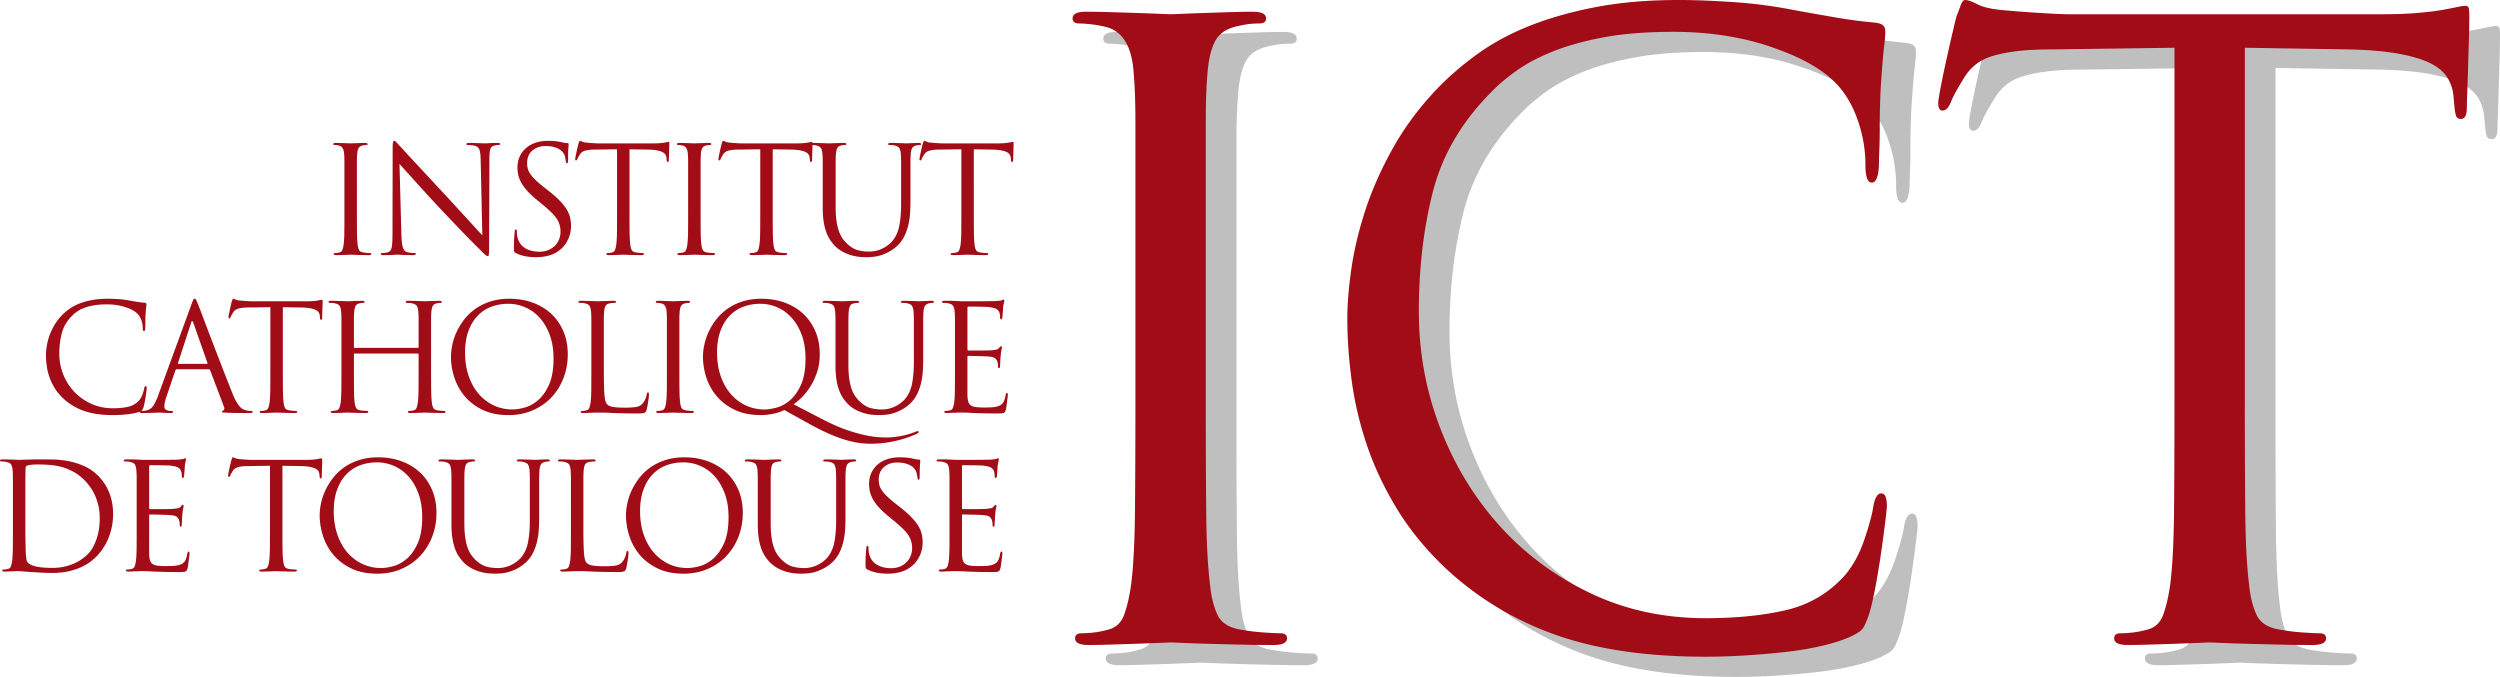
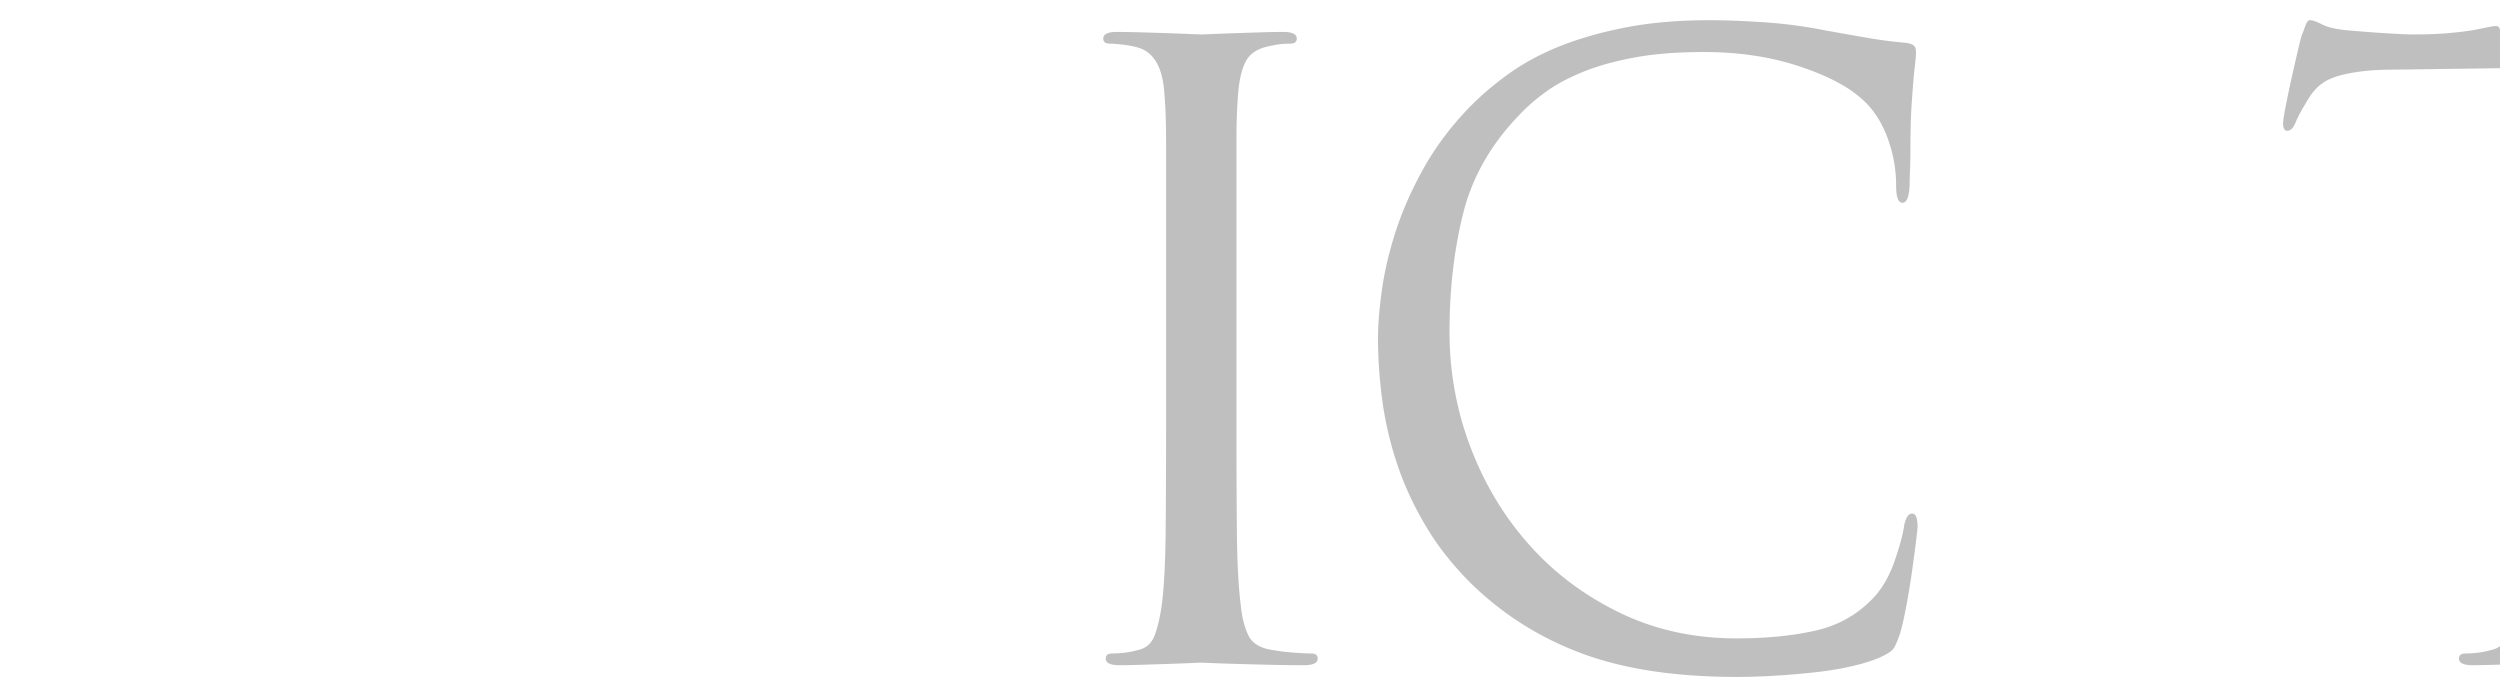
<svg xmlns="http://www.w3.org/2000/svg" width="886.375" height="240" viewBox="0 0 886.375 240">
-   <path d="M464.816 231.684c-1.387 0-3.416-.096-6.088-.296-2.673-.195-5.1-.492-7.276-.892-4.557-.593-7.527-2.376-8.91-5.345-1.387-2.971-2.279-6.631-2.673-10.988-.794-6.335-1.238-15.097-1.336-26.283-.103-11.183-.15-23.91-.15-38.163V51.711c0-4.553.047-8.168.15-10.84.098-2.674.246-5.198.445-7.574.395-5.146 1.337-9.058 2.821-11.73 1.486-2.674 4.205-4.404 8.168-5.198 1.781-.394 3.216-.64 4.306-.743a34.919 34.919 0 0 1 3.119-.148c1.581 0 2.376-.594 2.376-1.782 0-1.583-1.587-2.376-4.752-2.376-2.181 0-4.855.05-8.019.148-3.17.103-6.237.2-9.207.298a922.31 922.31 0 0 0-7.87.296c-2.28.103-3.615.149-4.01.149-.398 0-1.734-.046-4.009-.149-2.278-.097-4.9-.195-7.87-.296-2.97-.098-6.139-.195-9.503-.298a305.301 305.301 0 0 0-8.613-.148c-3.17 0-4.752.793-4.752 2.376 0 1.188.789 1.782 2.376 1.782.989 0 2.376.102 4.158.297 1.782.2 3.462.496 5.05.891 6.133 1.387 9.502 6.933 10.096 16.63.195 2.377.343 4.901.446 7.575.097 2.672.148 6.287.148 10.84v98.006c0 14.254-.05 26.98-.148 38.163-.103 11.186-.547 19.948-1.336 26.283-.594 4.357-1.44 8.017-2.525 10.988-1.09 2.969-3.12 4.752-6.088 5.345-1.388.4-2.872.697-4.455.892-1.587.2-3.072.296-4.455.296-1.587 0-2.376.595-2.376 1.783 0 1.58 1.582 2.376 4.752 2.376 2.176 0 4.85-.05 8.018-.15 3.166-.1 6.237-.2 9.207-.296 2.97-.1 5.592-.2 7.87-.296 2.275-.104 3.61-.15 4.01-.15.394 0 1.73.046 4.008.15 2.275.096 5.148.195 8.614.296 3.461.097 7.276.195 11.434.297 4.157.099 8.315.15 12.473.15 3.165 0 4.752-.796 4.752-2.377 0-1.188-.794-1.783-2.376-1.783zm213.088-49.597c-1.315 0-2.254 1.487-2.817 4.456-.38 2.776-1.456 6.783-3.239 12.026-1.788 5.249-4.184 9.555-7.185 12.922-5.635 6.137-12.54 10.147-20.71 12.026-8.17 1.885-17.607 2.822-28.315 2.822-15.029 0-28.786-3.017-41.275-9.058-12.493-6.036-23.201-14.056-32.119-24.056-8.924-9.996-15.874-21.531-20.85-34.6-4.978-13.067-7.466-26.728-7.466-40.984 0-15.244 1.642-29.35 4.931-42.32 3.284-12.966 10.094-24.697 20.427-35.194 2.437-2.57 5.445-5.146 9.016-7.72 3.566-2.571 7.933-4.9 13.102-6.98 5.161-2.079 11.22-3.76 18.172-5.049 6.947-1.285 15.117-1.93 24.51-1.93 12.398 0 23.668 1.685 33.812 5.049 10.14 3.369 17.653 7.326 22.538 11.88 3.756 3.369 6.666 7.823 8.735 13.364 2.064 5.545 3.097 11.187 3.097 16.927 0 4.16.75 6.236 2.255 6.236 1.502 0 2.347-2.077 2.537-6.236 0-1.188.043-2.969.14-5.345.093-2.376.141-5.05.141-8.018 0-2.97.044-5.987.142-9.058a168.9 168.9 0 0 1 .42-8.168c.376-5.346.705-9.156.988-11.434.281-2.274.423-4.009.423-5.197 0-.989-.238-1.731-.706-2.228-.471-.491-1.456-.84-2.958-1.04a164.426 164.426 0 0 1-13.664-1.781c-4.604-.79-9.627-1.68-15.074-2.673A167.7 167.7 0 0 0 625.5 7.904c-7.326-.491-13.805-.742-19.44-.742-10.896 0-20.71.845-29.442 2.524-8.736 1.685-16.58 3.913-23.526 6.683-6.952 2.775-13.15 6.14-18.596 10.098-5.45 3.963-10.24 8.12-14.37 12.472-6.198 6.534-11.366 13.514-15.495 20.938-4.134 7.425-7.374 14.753-9.72 21.977-2.351 7.23-3.993 14.157-4.93 20.789-.943 6.637-1.41 12.427-1.41 17.374 0 7.128.515 14.507 1.55 22.126 1.03 7.625 2.818 15.199 5.353 22.72 2.536 7.527 6.01 14.952 10.425 22.275 4.411 7.325 10.002 14.253 16.764 20.789 11.27 10.692 24.274 18.709 39.022 24.056 14.743 5.345 32.727 8.017 53.953 8.017 4.508 0 9.158-.147 13.948-.446 4.789-.296 9.439-.694 13.944-1.188 4.509-.496 8.736-1.188 12.679-2.077 3.946-.892 7.327-1.93 10.143-3.118 2.63-1.188 4.27-2.23 4.931-3.12.656-.89 1.454-2.719 2.396-5.495.748-2.569 1.5-5.887 2.254-9.947a294.933 294.933 0 0 0 1.97-12.03c.565-3.956 1.032-7.47 1.411-10.542.373-3.068.563-4.9.563-5.494 0-1.188-.142-2.227-.423-3.119-.282-.891-.8-1.337-1.55-1.337zM886.228 10.28c-.102-.691-.547-1.04-1.338-1.04-.592 0-1.585.15-2.968.446-1.388.298-3.17.646-5.348 1.04-2.376.4-5.299.742-8.759 1.04-3.468.296-7.574.445-12.326.445H744.12c-1.781 0-5.049-.149-9.8-.445-4.753-.298-9.31-.64-13.661-1.04-3.965-.394-6.883-1.085-8.762-2.078-1.885-.99-3.318-1.486-4.306-1.486-.596 0-1.143.697-1.634 2.079a111.15 111.15 0 0 1-1.335 3.564c-.2.594-.646 2.376-1.338 5.346a787.324 787.324 0 0 0-2.226 9.8 355.357 355.357 0 0 0-2.08 9.95c-.595 3.071-.891 5.001-.891 5.79 0 1.782.491 2.674 1.484 2.674 1.188 0 2.178-.99 2.971-2.97.395-.99.938-2.125 1.634-3.416.692-1.285 1.826-3.216 3.415-5.79 1.188-1.782 2.57-3.268 4.156-4.456 1.584-1.188 3.564-2.125 5.94-2.82 2.376-.692 5.198-1.235 8.466-1.634 3.265-.394 7.173-.594 11.73-.594l43.954-.594v125.626c0 14.254-.05 26.98-.147 38.163-.104 11.186-.55 19.948-1.338 26.283-.592 4.357-1.438 8.017-2.525 10.988-1.09 2.969-3.118 4.752-6.087 5.345-1.388.4-2.872.697-4.456.892-1.585.2-3.072.296-4.453.296-1.588 0-2.376.595-2.376 1.783 0 1.58 1.581 2.376 4.752 2.376 2.176 0 4.849-.05 8.017-.15 3.167-.1 6.237-.2 9.208-.296 2.969-.1 5.59-.2 7.87-.296 2.272-.104 3.61-.15 4.01-.15.393 0 1.73.046 4.007.15 2.275.096 5.148.195 8.613.296 3.462.097 7.277.195 11.434.297 4.16.099 8.316.15 12.475.15 3.164 0 4.752-.796 4.752-2.377 0-1.188-.795-1.783-2.376-1.783-1.388 0-3.417-.096-6.09-.296-2.672-.195-5.098-.492-7.274-.892-4.557-.593-7.528-2.376-8.911-5.345-1.389-2.971-2.278-6.631-2.673-10.988-.793-6.335-1.238-15.097-1.337-26.283-.102-11.183-.147-23.91-.147-38.163V24.091l37.42.594c7.129.2 13.015.742 17.671 1.633 4.648.89 8.316 2.032 10.988 3.415 2.673 1.388 4.603 3.073 5.791 5.05 1.188 1.98 1.88 4.06 2.08 6.236l.296 3.266c.195 2.181.446 3.564.742 4.158.297.594.841.892 1.634.892 1.383 0 2.08-1.286 2.08-3.862 0-.789.045-2.524.147-5.196.098-2.674.195-5.69.298-9.058.097-3.366.195-6.73.297-10.098.096-3.364.147-6.135.147-8.316 0-.988-.05-1.828-.147-2.525z" fill="#bfbfbf" />
-   <path d="M118.59 51.413c.175 0 .42.018.736.052.316.036.614.089.895.159 1.087.245 1.683 1.228 1.788 2.945.035.422.061.87.079 1.343.018.474.026 1.115.026 1.92v17.364c0 2.526-.008 4.78-.026 6.76-.018 1.984-.096 3.537-.237 4.66-.105.772-.255 1.42-.447 1.944-.193.527-.552.844-1.078.948-.246.07-.509.124-.79.16s-.544.05-.79.05c-.28 0-.42.106-.42.317 0 .28.28.42.843.42.385 0 .858-.007 1.42-.025l1.63-.053c.527-.018.991-.036 1.395-.054.403-.017.64-.025.71-.025.07 0 .307.008.711.025.403.018.912.036 1.526.054.613.017 1.29.035 2.025.053.738.018 1.475.025 2.21.025.562 0 .843-.14.843-.42 0-.21-.14-.317-.42-.317-.246 0-.606-.015-1.08-.05s-.904-.09-1.29-.16c-.806-.104-1.333-.42-1.577-.948-.246-.524-.404-1.172-.474-1.945-.14-1.122-.22-2.675-.237-4.658-.018-1.981-.026-4.235-.026-6.76V57.831c0-.805.008-1.446.026-1.92.017-.474.043-.92.079-1.343.07-.911.237-1.604.5-2.078.263-.474.745-.78 1.446-.92.317-.07.57-.113.764-.132a6.49 6.49 0 0 1 .552-.026c.28 0 .42-.106.42-.316 0-.28-.28-.42-.84-.42-.388 0-.86.008-1.421.026l-1.631.052c-.527.019-.992.035-1.395.053-.404.018-.64.026-.71.026-.071 0-.308-.008-.711-.026-.404-.018-.868-.034-1.394-.053-.526-.017-1.088-.035-1.684-.052a52.579 52.579 0 0 0-1.526-.027c-.56 0-.842.14-.842.42 0 .21.14.317.422.317zm17.257 39.042c1.192 0 2.271-.025 3.236-.078a45.38 45.38 0 0 1 1.815-.079c.246 0 .86.025 1.842.079s2.228.078 3.736.078c.632 0 .947-.14.947-.42 0-.21-.14-.317-.421-.317-.246 0-.623-.015-1.131-.05a7.354 7.354 0 0 1-1.5-.264 2.095 2.095 0 0 1-.894-.527c-.246-.246-.447-.605-.605-1.079-.158-.474-.282-1.069-.369-1.788-.087-.72-.15-1.621-.184-2.71l-.684-25.205c.42.492 1.087 1.237 2 2.237.91.998 1.981 2.184 3.21 3.551a706.837 706.837 0 0 0 4.025 4.446 476.638 476.638 0 0 0 4.498 4.869 472.933 472.933 0 0 0 4.42 4.683c1.544 1.614 2.982 3.113 4.316 4.499a246.867 246.867 0 0 0 3.394 3.473c.928.93 1.464 1.464 1.605 1.603.7.702 1.27 1.272 1.71 1.71.438.44.797.783 1.078 1.026.28.245.5.413.658.501.158.086.29.132.395.132s.184-.035.237-.106c.052-.071.096-.228.13-.474.036-.243.061-.613.08-1.104a64.13 64.13 0 0 0 .027-2.052l.105-30.835c0-1.58.105-2.71.315-3.394s.754-1.114 1.631-1.29c.316-.07.57-.112.763-.131.192-.017.36-.026.5-.026.385 0 .579-.123.579-.368s-.316-.369-.948-.369a44.85 44.85 0 0 0-2.84.079c-.808.053-1.352.08-1.632.08-.14 0-.395-.01-.763-.027s-.807-.034-1.315-.053c-.51-.017-1.052-.035-1.631-.052s-1.167-.027-1.763-.027c-.702 0-1.053.123-1.053.369s.14.368.42.368c.212 0 .57.018 1.08.052.508.036 1.008.105 1.5.21.806.21 1.342.668 1.604 1.37.264.701.413 1.91.447 3.63l.579 26.73a66.43 66.43 0 0 1-1.947-2.079 1119.51 1119.51 0 0 0-3.05-3.341 2542.97 2542.97 0 0 1-3.71-4.05 1020.69 1020.69 0 0 0-3.922-4.264 1373.979 1373.979 0 0 1-5.92-6.368 1239.325 1239.325 0 0 0-5.182-5.575 350.662 350.662 0 0 1-3.815-4.131c-.999-1.106-1.604-1.763-1.815-1.973a22.33 22.33 0 0 1-.974-1.053c-.368-.422-.657-.632-.867-.632-.21 0-.361.185-.447.554-.089.367-.132 1.06-.132 2.078l-.053 30.15c0 2.387-.096 4.051-.289 4.998-.194.948-.623 1.51-1.29 1.685-.386.14-.788.228-1.21.263-.42.036-.736.051-.947.051-.282 0-.42.106-.42.317 0 .28.279.42.841.42zm47.147-.684c1.086.527 2.228.894 3.42 1.107a20.86 20.86 0 0 0 3.63.314c1.44 0 2.843-.167 4.21-.499a10.715 10.715 0 0 0 3.737-1.71c.912-.633 1.658-1.342 2.236-2.132a11.431 11.431 0 0 0 1.368-2.394c.333-.806.56-1.578.684-2.315.123-.737.184-1.368.184-1.895 0-1.051-.105-2.06-.316-3.024-.21-.966-.605-1.93-1.184-2.896-.579-.962-1.368-1.973-2.367-3.024-1-1.051-2.272-2.191-3.815-3.42l-1.474-1.157c-1.263-.983-2.306-1.86-3.13-2.632-.825-.77-1.483-1.49-1.974-2.158-.491-.667-.833-1.323-1.026-1.974a7.26 7.26 0 0 1-.289-2.077c0-1.93.622-3.428 1.868-4.498 1.244-1.07 2.78-1.606 4.604-1.606 1.192 0 2.191.115 3 .342.806.229 1.463.5 1.973.815.507.317.885.632 1.13.948.246.316.403.544.474.683.175.282.325.711.447 1.29.123.577.202 1.026.237 1.342.034.21.07.378.105.5.035.123.14.184.316.184.245 0 .368-.403.368-1.21 0-1.789.036-3.131.105-4.026.071-.894.106-1.412.106-1.552 0-.245-.175-.369-.526-.369a5.36 5.36 0 0 1-.71-.052c-.264-.034-.641-.105-1.132-.21a15.248 15.248 0 0 0-2.183-.395 24.879 24.879 0 0 0-2.71-.132c-1.684 0-3.193.23-4.526.684-1.333.457-2.472 1.106-3.42 1.948a8.57 8.57 0 0 0-2.183 2.999c-.509 1.158-.764 2.44-.764 3.84 0 .915.097 1.799.29 2.657.193.862.544 1.756 1.053 2.685.508.93 1.2 1.885 2.078 2.868.877.983 2.017 2.051 3.42 3.21l2.368 1.947a53.018 53.018 0 0 1 2.841 2.55c.771.756 1.395 1.493 1.868 2.212a7.83 7.83 0 0 1 1.026 2.209c.21.755.316 1.588.316 2.5 0 .841-.158 1.682-.473 2.526a6.62 6.62 0 0 1-1.394 2.236c-.615.649-1.395 1.183-2.342 1.604s-2.053.633-3.316.633c-.876 0-1.736-.096-2.577-.291a8.239 8.239 0 0 1-2.342-.92 5.839 5.839 0 0 1-1.815-1.66c-.493-.683-.842-1.514-1.053-2.497a8.269 8.269 0 0 1-.131-1.079 15.386 15.386 0 0 1-.027-.869c0-.385-.123-.577-.368-.577-.246 0-.387.281-.42.84-.036.421-.09 1.123-.16 2.106a49.12 49.12 0 0 0-.104 3.473c0 .701.034 1.165.105 1.393.07.23.297.43.684.605zm21.204-32.886c.211 0 .386-.175.527-.525.07-.177.166-.377.289-.606.122-.228.324-.57.605-1.026.21-.316.456-.579.737-.79.28-.21.63-.377 1.053-.5.42-.122.92-.219 1.5-.288.578-.071 1.27-.105 2.077-.105l7.788-.107v22.258c0 2.526-.01 4.78-.026 6.76-.018 1.984-.098 3.537-.237 4.66-.105.772-.255 1.42-.447 1.944-.194.527-.554.844-1.08.948-.245.07-.508.124-.788.16-.281.035-.545.05-.79.05-.28 0-.421.106-.421.317 0 .28.281.42.842.42.385 0 .859-.007 1.421-.025l1.631-.053c.526-.018.99-.036 1.395-.054.403-.017.64-.025.71-.025.07 0 .307.008.71.025s.912.036 1.526.054c.613.017 1.29.035 2.026.053.736.018 1.473.025 2.21.025.56 0 .841-.14.841-.42 0-.21-.14-.317-.42-.317-.246 0-.606-.015-1.08-.05a12.23 12.23 0 0 1-1.289-.16c-.806-.104-1.332-.42-1.578-.948-.245-.524-.404-1.172-.473-1.945-.14-1.122-.22-2.675-.237-4.658-.018-1.981-.027-4.235-.027-6.76V52.937l6.63.107c1.263.034 2.307.13 3.131.288.825.159 1.473.36 1.947.606s.816.544 1.027.894c.21.35.332.72.367 1.107l.054.577c.034.385.078.631.131.737.052.104.149.158.29.158.245 0 .368-.228.368-.684 0-.14.009-.449.026-.921.018-.474.034-1.008.052-1.605l.053-1.79c.018-.596.027-1.086.027-1.472 0-.176-.009-.325-.027-.447s-.097-.185-.236-.185c-.106 0-.282.026-.526.078-.247.053-.562.115-.947.185-.422.071-.94.132-1.553.184-.614.053-1.341.08-2.184.08h-19.732c-.315 0-.894-.027-1.737-.08a81.078 81.078 0 0 1-2.42-.184c-.702-.07-1.22-.192-1.551-.369-.335-.174-.59-.263-.764-.263-.105 0-.203.124-.289.369-.088.245-.167.456-.237.632-.035.105-.115.42-.237.946-.124.527-.255 1.105-.395 1.737a64.07 64.07 0 0 0-.368 1.762c-.105.545-.157.887-.157 1.026 0 .317.086.474.262.474zm36.255-5.472c.175 0 .42.018.736.052.317.036.615.089.896.159 1.086.245 1.683 1.228 1.788 2.945.034.422.06.87.079 1.343.017.474.026 1.115.026 1.92v17.364c0 2.526-.009 4.78-.026 6.76-.018 1.984-.097 3.537-.237 4.66-.105.772-.255 1.42-.447 1.944-.193.527-.553.844-1.078.948a5.19 5.19 0 0 1-.79.16 6.29 6.29 0 0 1-.79.05c-.28 0-.42.106-.42.317 0 .28.28.42.842.42.385 0 .859-.007 1.42-.025l1.631-.053a138 138 0 0 0 1.395-.054c.402-.017.64-.025.71-.025.07 0 .307.008.71.025.404.018.913.036 1.527.054.613.017 1.29.035 2.025.053.737.018 1.474.025 2.21.025.561 0 .842-.14.842-.42 0-.21-.14-.317-.42-.317-.246 0-.605-.015-1.08-.05s-.903-.09-1.288-.16c-.807-.104-1.334-.42-1.579-.948-.245-.524-.404-1.172-.473-1.945-.14-1.122-.22-2.675-.237-4.658-.018-1.981-.027-4.235-.027-6.76V57.831c0-.805.01-1.446.027-1.92.016-.474.043-.92.078-1.343.07-.911.237-1.604.5-2.078.264-.474.745-.78 1.447-.92.317-.07.57-.113.764-.132a6.49 6.49 0 0 1 .552-.026c.28 0 .42-.106.42-.316 0-.28-.28-.42-.84-.42-.388 0-.86.008-1.422.026l-1.63.052c-.528.019-.992.035-1.395.053-.404.018-.641.026-.71.026-.072 0-.309-.008-.711-.026-.404-.018-.868-.034-1.395-.053-.525-.017-1.088-.035-1.683-.052a52.58 52.58 0 0 0-1.526-.027c-.561 0-.842.14-.842.42 0 .21.14.317.421.317zm14.521 5.472c.212 0 .386-.175.527-.525a5.82 5.82 0 0 1 .289-.606c.123-.228.324-.57.605-1.026.21-.316.456-.579.737-.79.28-.21.631-.377 1.053-.5.42-.122.92-.219 1.5-.288.578-.071 1.27-.105 2.078-.105l7.788-.107v22.258c0 2.526-.01 4.78-.027 6.76-.018 1.984-.098 3.537-.237 4.66-.105.772-.254 1.42-.447 1.944-.194.527-.553.844-1.079.948-.246.07-.51.124-.79.16-.28.035-.544.05-.788.05-.281 0-.422.106-.422.317 0 .28.281.42.842.42.385 0 .859-.007 1.421-.025l1.632-.053c.525-.018.99-.036 1.394-.054.403-.017.64-.025.71-.025.07 0 .307.008.71.025.403.018.912.036 1.526.054.613.017 1.29.035 2.026.053.736.018 1.473.025 2.21.025.56 0 .842-.14.842-.42 0-.21-.141-.317-.421-.317-.246 0-.605-.015-1.079-.05a12.23 12.23 0 0 1-1.29-.16c-.806-.104-1.332-.42-1.577-.948-.246-.524-.404-1.172-.474-1.945-.14-1.122-.22-2.675-.237-4.658a763.92 763.92 0 0 1-.027-6.76V52.937l6.63.107c1.263.034 2.307.13 3.132.288.824.159 1.473.36 1.946.606.474.245.816.544 1.027.894.21.35.332.72.368 1.107l.053.577c.034.385.078.631.132.737.051.104.148.158.288.158.246 0 .369-.228.369-.684 0-.14.009-.449.026-.921.018-.474.035-1.008.052-1.605l.054-1.79c.01-.375.017-.693.021-.984.137.004.24.003.4.01.368.02.658.063.868.132.876.176 1.455.492 1.736.948.28.456.456 1.14.526 2.051.035.422.06.87.08 1.343.016.474.026 1.115.026 1.92v15.786c0 1.93.113 3.612.342 5.05.227 1.44.552 2.711.973 3.816.422 1.104.912 2.051 1.473 2.842.561.79 1.158 1.5 1.79 2.13.947.879 1.955 1.57 3.025 2.08 1.07.509 2.113.884 3.131 1.13 1.017.245 1.938.395 2.762.448.824.053 1.465.078 1.92.078.772 0 1.596-.043 2.474-.131.876-.09 1.77-.271 2.684-.553.912-.28 1.85-.673 2.815-1.183.964-.509 1.92-1.185 2.868-2.026a11.454 11.454 0 0 0 2.525-3.237 17.792 17.792 0 0 0 1.473-3.894c.35-1.385.579-2.806.684-4.26a59.56 59.56 0 0 0 .158-4.342V57.832c0-.805.01-1.446.027-1.92.018-.474.043-.92.078-1.343.07-.911.237-1.595.5-2.051.264-.456.745-.772 1.447-.948.317-.07.57-.112.764-.131a6.49 6.49 0 0 1 .552-.026c.28 0 .42-.106.42-.316 0-.28-.28-.42-.84-.42-.387 0-.816.008-1.29.026-.474.017-.93.035-1.368.052-.44.019-.815.035-1.132.053a14.06 14.06 0 0 1-.63.026c-.072 0-.29-.008-.658-.026-.369-.018-.816-.034-1.343-.053-.525-.017-1.104-.035-1.736-.052a65.592 65.592 0 0 0-1.841-.027c-.562 0-.843.14-.843.42 0 .21.14.317.422.317.244 0 .552.01.92.026.368.019.658.062.868.131.877.176 1.456.492 1.737.948s.456 1.14.527 2.051c.034.422.06.87.078 1.343.018.474.027 1.115.027 1.92v14.682c0 2.735-.203 5.19-.606 7.366-.404 2.176-1.22 4.017-2.447 5.524-.947 1.122-2.156 2.034-3.63 2.736a10.642 10.642 0 0 1-4.631 1.054c-1.508 0-2.885-.175-4.13-.527-1.245-.35-2.518-1.14-3.815-2.369a11.083 11.083 0 0 1-1.578-1.866c-.493-.72-.913-1.589-1.264-2.604-.35-1.019-.623-2.22-.814-3.605-.194-1.386-.29-3.027-.29-4.922V57.832c0-.805.007-1.446.026-1.92.017-.474.043-.92.079-1.343.07-.911.236-1.612.5-2.103.263-.492.745-.79 1.446-.896.317-.07.57-.112.764-.131a6.49 6.49 0 0 1 .552-.026c.28 0 .42-.106.42-.316 0-.28-.28-.42-.84-.42-.388 0-.851.008-1.395.026l-1.606.052c-.525.019-.999.035-1.42.053-.421.018-.683.026-.788.026-.107 0-.378-.008-.816-.026-.44-.018-.947-.034-1.526-.053-.58-.017-1.193-.035-1.842-.052a68.966 68.966 0 0 0-1.778-.026c-.005-.06-.004-.134-.011-.184-.018-.123-.098-.185-.237-.185-.105 0-.281.026-.526.078-.247.053-.562.115-.947.185-.422.071-.94.132-1.553.184-.614.053-1.341.08-2.183.08h-19.733c-.315 0-.894-.027-1.736-.08a81.082 81.082 0 0 1-2.42-.184c-.702-.07-1.22-.192-1.552-.369-.335-.174-.59-.263-.764-.263-.105 0-.202.124-.289.369-.088.245-.167.456-.236.632-.036.105-.116.42-.237.946-.124.527-.256 1.105-.395 1.737-.141.631-.264 1.219-.369 1.762-.105.545-.157.887-.157 1.026 0 .317.086.474.262.474zm104.132-6.577c-.105 0-.28.026-.525.078a29.85 29.85 0 0 1-.947.185c-.422.071-.94.132-1.553.184-.615.053-1.341.08-2.184.08h-19.732c-.316 0-.894-.027-1.737-.08a81.075 81.075 0 0 1-2.42-.184c-.702-.07-1.22-.192-1.551-.369-.335-.174-.59-.263-.764-.263-.105 0-.203.124-.289.369-.089.245-.167.456-.237.632-.035.105-.115.42-.237.946-.124.527-.255 1.105-.395 1.737-.14.631-.263 1.219-.368 1.762-.105.545-.157.887-.157 1.026 0 .317.086.474.262.474.211 0 .386-.175.527-.525.07-.177.166-.377.288-.606.123-.228.325-.57.606-1.026.21-.316.456-.579.737-.79.28-.21.63-.377 1.052-.5.421-.122.921-.219 1.5-.288.579-.071 1.27-.105 2.078-.105l7.788-.107v22.258c0 2.526-.01 4.78-.026 6.76-.018 1.984-.098 3.537-.237 4.66-.105.772-.255 1.42-.447 1.944-.194.527-.554.844-1.08.948-.245.07-.509.124-.788.16-.282.035-.545.05-.79.05-.28 0-.421.106-.421.317 0 .28.281.42.842.42.385 0 .859-.007 1.421-.025l1.631-.053c.526-.018.99-.036 1.395-.054.403-.017.64-.025.71-.025.07 0 .307.008.71.025.402.018.912.036 1.526.054.613.017 1.29.035 2.026.053.736.018 1.473.025 2.21.025.56 0 .841-.14.841-.42 0-.21-.14-.317-.42-.317-.246 0-.606-.015-1.08-.05a12.231 12.231 0 0 1-1.289-.16c-.806-.104-1.332-.42-1.578-.948-.245-.524-.404-1.172-.473-1.945-.141-1.122-.22-2.675-.237-4.658-.018-1.981-.027-4.235-.027-6.76V52.937l6.63.107c1.263.034 2.307.13 3.131.288.825.159 1.473.36 1.947.606.474.245.816.544 1.027.894.21.35.332.72.367 1.107l.054.577c.034.385.078.631.131.737.052.104.148.158.289.158.246 0 .369-.228.369-.684 0-.14.008-.449.026-.921a215.6 215.6 0 0 0 .052-1.605l.053-1.79c.018-.596.027-1.086.027-1.472a3.18 3.18 0 0 0-.027-.447c-.017-.123-.097-.185-.237-.185zm-273.67 96.125h3.104c.281 0 .527-.025.737-.079.21-.053.316-.164.316-.341 0-.21-.176-.317-.526-.317-.281 0-.605-.015-.974-.05a4.63 4.63 0 0 1-1.13-.264 4.131 4.131 0 0 1-.922-.37c-.334-.175-.684-.474-1.052-.894s-.773-.998-1.211-1.735c-.438-.737-.885-1.685-1.341-2.842l-1.973-4.998a921.138 921.138 0 0 1-2.474-6.343c-.86-2.226-1.728-4.478-2.604-6.76a816.23 816.23 0 0 1-2.394-6.288c-.72-1.912-1.333-3.533-1.842-4.868-.508-1.333-.834-2.158-.973-2.472-.316-.808-.545-1.325-.684-1.553-.14-.228-.299-.342-.474-.342-.176 0-.334.124-.473.367-.141.246-.369.808-.684 1.685l-11.945 32.676c-.491 1.335-1.045 2.447-1.658 3.341-.614.897-1.535 1.431-2.762 1.606-.21.035-.474.06-.79.079-.287.016-.5.021-.671.023.179-.103.314-.2.382-.287.123-.157.272-.481.448-.973.14-.456.28-1.043.42-1.763.14-.719.264-1.428.37-2.13s.192-1.325.263-1.87c.07-.541.105-.866.105-.972 0-.21-.027-.395-.08-.552-.052-.157-.15-.238-.289-.238-.246 0-.422.263-.527.79-.07.491-.272 1.203-.604 2.13-.334.93-.781 1.695-1.342 2.29-1.053 1.087-2.342 1.799-3.868 2.13-1.525.335-3.288.502-5.288.502-2.807 0-5.376-.534-7.708-1.606-2.334-1.069-4.333-2.49-6-4.263-1.665-1.77-2.963-3.815-3.893-6.13s-1.394-4.734-1.394-7.26c0-2.702.306-5.2.92-7.498.613-2.297 1.886-4.377 3.815-6.236a11.759 11.759 0 0 1 1.685-1.368c.665-.456 1.48-.869 2.447-1.238.963-.368 2.094-.664 3.393-.895 1.298-.228 2.823-.342 4.578-.342 2.315 0 4.42.3 6.314.895 1.894.597 3.296 1.3 4.21 2.105.701.597 1.245 1.388 1.63 2.368.386.983.58 1.983.58 3 0 .736.139 1.106.42 1.106s.438-.37.474-1.107c0-.21.009-.524.026-.945.018-.423.027-.896.027-1.42 0-.528.008-1.062.025-1.607.018-.544.045-1.026.08-1.446.07-.947.132-1.624.184-2.027.053-.402.08-.711.08-.922 0-.174-.046-.306-.132-.395-.089-.086-.272-.147-.554-.182a32.404 32.404 0 0 1-2.552-.317c-.86-.139-1.797-.296-2.814-.473a32.957 32.957 0 0 0-4-.5 56.796 56.796 0 0 0-3.63-.131c-2.035 0-3.867.15-5.499.446-1.63.299-3.096.694-4.393 1.185-1.298.492-2.456 1.087-3.473 1.789a19.053 19.053 0 0 0-2.684 2.21 18.456 18.456 0 0 0-2.894 3.71c-.772 1.316-1.376 2.613-1.815 3.895a20.764 20.764 0 0 0-.92 3.683c-.177 1.175-.264 2.201-.264 3.078 0 1.261.096 2.568.289 3.918a20.764 20.764 0 0 0 1 4.028 19.66 19.66 0 0 0 1.947 3.946c.823 1.297 1.868 2.526 3.13 3.683 2.106 1.893 4.534 3.314 7.288 4.261 2.754.947 6.113 1.421 10.077 1.421.842 0 1.71-.025 2.605-.078a61.478 61.478 0 0 0 2.604-.21c.842-.09 1.631-.21 2.369-.37a11.759 11.759 0 0 0 1.893-.553c.015-.006.021-.01.035-.017-.007.026-.035.04-.035.07 0 .282.334.421 1 .421.631 0 1.263-.008 1.894-.025.632-.018 1.227-.036 1.79-.054a119.21 119.21 0 0 0 1.446-.053c.403-.017.675-.025.816-.025s.377.008.71.025.693.036 1.08.053l1.209.054c.422.017.79.025 1.105.025.526 0 .79-.14.79-.42 0-.21-.177-.317-.526-.317h-.527a2.71 2.71 0 0 1-1.341-.367c-.44-.246-.659-.631-.659-1.158 0-.98.246-2.158.737-3.526l3.158-9.314c.105-.279.28-.42.525-.42h11.314c.21 0 .367.106.474.316l4.892 12.944c.177.42.212.745.106.973-.106.23-.246.377-.42.448-.247.07-.37.193-.37.367 0 .178.141.274.422.292.28.017.665.043 1.158.078.912.033 1.815.06 2.709.079.895.017 1.71.025 2.447.025zm-12.102-17.417h-10.05c-.211 0-.263-.122-.158-.368l4.63-14.207c.245-.77.508-.77.79 0l4.999 14.207c.07.246 0 .368-.21.368zm7.945-16.153c.212 0 .386-.175.527-.525.07-.177.166-.377.289-.608.123-.228.324-.57.605-1.026.21-.314.456-.577.737-.787.28-.21.631-.378 1.053-.502a9.72 9.72 0 0 1 1.5-.289c.578-.07 1.27-.104 2.078-.104l7.788-.106v22.258c0 2.525-.01 4.78-.027 6.76-.018 1.984-.098 3.537-.237 4.659-.105.772-.254 1.42-.447 1.945-.194.527-.553.844-1.079.948-.246.07-.51.124-.789.16-.281.035-.545.05-.79.05-.28 0-.42.106-.42.317 0 .28.28.42.841.42.385 0 .86-.008 1.421-.025l1.632-.054c.525-.017.99-.035 1.394-.053.403-.017.64-.025.71-.025.07 0 .307.008.71.025s.912.036 1.526.053c.613.018 1.29.036 2.027.054.735.017 1.473.025 2.21.025.56 0 .84-.14.84-.42 0-.21-.14-.317-.42-.317-.246 0-.605-.015-1.079-.05a12.227 12.227 0 0 1-1.29-.16c-.806-.104-1.332-.42-1.577-.948-.246-.524-.404-1.173-.474-1.945-.14-1.122-.22-2.675-.237-4.658-.018-1.981-.026-4.236-.026-6.761v-22.258l6.63.106c1.262.033 2.306.13 3.13.29.825.156 1.474.359 1.947.605.474.245.816.544 1.027.894.21.35.332.72.368 1.107l.053.577c.034.385.078.63.132.737.052.104.148.157.288.157.246 0 .369-.228.369-.684 0-.139.009-.448.027-.922s.034-1.008.051-1.603l.054-1.79c.017-.596.026-1.088.026-1.473 0-.177-.009-.324-.026-.448-.018-.121-.098-.185-.237-.185-.105 0-.281.028-.526.079a26.64 26.64 0 0 1-.947.185c-.422.07-.94.131-1.553.185-.614.053-1.341.078-2.183.078H89.172c-.315 0-.894-.025-1.736-.078a85.445 85.445 0 0 1-2.42-.185c-.702-.069-1.22-.193-1.552-.368-.334-.174-.589-.263-.764-.263-.105 0-.202.124-.289.367-.088.246-.167.456-.236.633-.036.104-.116.42-.237.945-.124.527-.256 1.107-.395 1.738-.141.63-.264 1.218-.369 1.763-.105.545-.157.887-.157 1.026 0 .316.086.474.262.474zm76.665 33.15c0-.21-.14-.317-.421-.317-.246 0-.604-.015-1.078-.05s-.904-.09-1.29-.16c-.807-.104-1.333-.42-1.578-.948-.247-.524-.404-1.173-.473-1.945-.14-1.122-.22-2.675-.237-4.658a717.55 717.55 0 0 1-.027-6.761V113.81c0-.806.008-1.447.027-1.92.016-.474.043-.922.078-1.343.07-.912.237-1.606.5-2.08.263-.473.745-.78 1.447-.919.315-.07.57-.114.764-.132.191-.017.376-.025.552-.025.28 0 .42-.106.42-.317 0-.28-.28-.42-.842-.42-.386 0-.86.008-1.42.025l-1.63.054c-.528.017-.992.035-1.395.053-.404.017-.641.025-.71.025-.072 0-.309-.008-.711-.025-.404-.018-.894-.036-1.473-.053-.579-.018-1.202-.036-1.868-.054a71.27 71.27 0 0 0-1.895-.025c-.561 0-.841.14-.841.42 0 .21.14.317.42.317.245 0 .553.008.921.025s.658.061.868.132c.876.175 1.455.492 1.736.948.281.455.456 1.14.527 2.051.034.42.06.87.079 1.343.017.473.026 1.114.026 1.92v9.207c0 .21-.105.317-.315.317h-22.311c-.21 0-.316-.106-.316-.317v-9.207c0-.806.01-1.447.027-1.92.016-.474.043-.922.078-1.343.07-.912.237-1.606.5-2.08.264-.473.745-.78 1.447-.919.317-.07.57-.114.764-.132.192-.017.376-.025.552-.025.28 0 .42-.106.42-.317 0-.28-.28-.42-.84-.42-.388 0-.86.008-1.421.025l-1.632.054c-.527.017-.991.035-1.394.053-.404.017-.641.025-.71.025-.072 0-.308-.008-.711-.025-.404-.018-.894-.036-1.473-.053s-1.202-.036-1.868-.054-1.299-.025-1.895-.025c-.561 0-.841.14-.841.42 0 .21.14.317.42.317.245 0 .553.008.921.025s.658.061.869.132c.876.175 1.455.492 1.736.948.28.455.455 1.14.526 2.051.034.42.06.87.079 1.343.017.473.026 1.114.026 1.92v17.364c0 2.525-.009 4.78-.026 6.76-.018 1.984-.097 3.537-.237 4.659-.105.772-.255 1.42-.447 1.945-.193.527-.553.844-1.078.948-.246.07-.51.124-.79.16s-.544.05-.79.05c-.28 0-.42.106-.42.317 0 .28.28.42.842.42.385 0 .859-.008 1.42-.025l1.631-.054c.527-.017.99-.035 1.395-.053.403-.017.64-.025.71-.025.07 0 .307.008.71.025.404.018.913.036 1.527.053.613.018 1.29.036 2.025.054.737.017 1.474.025 2.21.025.561 0 .842-.14.842-.42 0-.21-.14-.317-.42-.317-.246 0-.605-.015-1.08-.05a12.184 12.184 0 0 1-1.288-.16c-.807-.104-1.334-.42-1.579-.948-.245-.524-.404-1.173-.473-1.945-.14-1.122-.22-2.675-.237-4.658-.018-1.981-.027-4.236-.027-6.761v-5.525c0-.21.105-.316.316-.316h22.31c.211 0 .316.106.316.316v5.525c0 2.525-.009 4.78-.026 6.76-.018 1.984-.097 3.537-.237 4.659-.105.772-.255 1.42-.447 1.945-.193.527-.553.844-1.08.948-.245.07-.507.124-.788.16a6.29 6.29 0 0 1-.79.05c-.28 0-.42.106-.42.317 0 .28.28.42.841.42.386 0 .86-.008 1.421-.025l1.631-.054a138 138 0 0 0 1.395-.053c.402-.017.64-.025.71-.025.07 0 .307.008.71.025.404.018.913.036 1.527.053.613.018 1.29.036 2.025.054a91.85 91.85 0 0 0 2.21.025c.561 0 .842-.14.842-.42zm43.359-20.364c0-3.052-.527-5.795-1.58-8.235-1.052-2.436-2.499-4.506-4.34-6.208s-4.026-3.01-6.552-3.921-5.261-1.368-8.208-1.368c-2.42 0-4.613.306-6.577.92-1.966.615-3.719 1.448-5.263 2.5a18.07 18.07 0 0 0-3.973 3.657 23.194 23.194 0 0 0-2.762 4.367 21.383 21.383 0 0 0-1.631 4.658c-.351 1.579-.526 3.07-.526 4.471 0 2.386.385 4.798 1.158 7.237a19.7 19.7 0 0 0 3.63 6.655c1.649 2 3.762 3.632 6.341 4.893 2.579 1.264 5.674 1.895 9.287 1.895 3.157 0 6.033-.57 8.63-1.71 2.596-1.14 4.806-2.682 6.63-4.63 1.823-1.948 3.236-4.228 4.236-6.84 1-2.613 1.5-5.395 1.5-8.34zm-6.657 10.76c-1.07 2.37-2.369 4.203-3.894 5.5-1.526 1.297-3.114 2.166-4.762 2.604-1.65.438-3.07.659-4.263.659-2.385 0-4.595-.474-6.629-1.422-2.035-.947-3.815-2.297-5.34-4.052-1.527-1.753-2.72-3.876-3.579-6.366-.86-2.49-1.289-5.261-1.289-8.313 0-2.878.385-5.393 1.158-7.551.771-2.159 1.841-3.965 3.209-5.421a12.944 12.944 0 0 1 4.867-3.263c1.876-.72 3.92-1.079 6.13-1.079 2.07 0 4.07.42 5.999 1.264 1.928.841 3.63 2.077 5.104 3.709 1.474 1.63 2.657 3.657 3.552 6.079.894 2.419 1.341 5.208 1.341 8.367 0 3.822-.534 6.917-1.604 9.286zm14.995 1.526c-.017 1.983-.096 3.536-.236 4.658-.106.772-.255 1.42-.448 1.945-.192.527-.552.844-1.077.948-.246.07-.51.124-.79.16s-.544.05-.79.05c-.28 0-.42.106-.42.317 0 .28.28.42.842.42.385 0 .85-.008 1.395-.025a53.825 53.825 0 0 0 1.604-.079c.526 0 .99-.01 1.395-.028.402-.017.657-.025.762-.025.771 0 1.578.008 2.42.025s1.824.061 2.948.132c1.122.035 2.384.07 3.788.106 1.403.033 3.052.054 4.946.054.701 0 1.253-.02 1.657-.054.403-.035.711-.106.921-.21a.96.96 0 0 0 .447-.42c.088-.178.185-.423.29-.737.105-.385.202-.852.29-1.396.086-.542.175-1.08.263-1.604a17.441 17.441 0 0 0 .236-2.264c0-.524-.105-.788-.315-.788-.246 0-.404.228-.474.684-.07.491-.229 1.036-.473 1.631a5.833 5.833 0 0 1-.895 1.525c-.631.773-1.5 1.229-2.605 1.368-1.104.142-2.36.21-3.761.21-1.019 0-1.887-.025-2.606-.078a16.15 16.15 0 0 1-1.79-.21c-.472-.087-.86-.21-1.157-.368a3.146 3.146 0 0 1-.762-.552c-.492-.456-.807-1.614-.948-3.473-.14-1.86-.21-4.719-.21-8.577v-17.47c0-.806.009-1.447.027-1.92.016-.474.043-.922.078-1.343.07-.912.237-1.606.5-2.08.264-.473.78-.78 1.552-.919.317-.07.64-.114.974-.132.333-.017.588-.025.762-.025.282 0 .422-.106.422-.317 0-.28-.28-.42-.842-.42-.386 0-.887.008-1.5.025l-1.815.054c-.597.017-1.123.035-1.579.053s-.72.025-.789.025c-.07 0-.308-.008-.71-.025-.404-.018-.895-.036-1.473-.053s-1.202-.036-1.869-.054a71.2 71.2 0 0 0-1.894-.025c-.561 0-.841.14-.841.42 0 .21.14.317.42.317.245 0 .552.008.921.025.369.018.657.061.869.132.876.175 1.455.492 1.736.948.28.455.455 1.14.526 2.051.034.42.06.87.078 1.343.018.473.027 1.114.027 1.92v17.364c0 2.525-.009 4.78-.027 6.76zm25.232-31.256a52.057 52.057 0 0 0-1.526-.025c-.561 0-.842.14-.842.42 0 .21.14.317.421.317a7.658 7.658 0 0 1 1.632.21c1.086.246 1.683 1.229 1.788 2.946.034.42.06.87.079 1.343.017.473.026 1.114.026 1.92v17.364c0 2.525-.009 4.78-.026 6.76-.018 1.984-.097 3.537-.237 4.659-.105.772-.255 1.42-.447 1.945-.193.527-.553.844-1.078.948a5.19 5.19 0 0 1-.79.16 6.29 6.29 0 0 1-.79.05c-.28 0-.42.106-.42.317 0 .28.28.42.842.42.385 0 .859-.008 1.42-.025l1.631-.054c.527-.017.99-.035 1.395-.053.403-.017.64-.025.71-.025.07 0 .307.008.71.025.404.018.913.036 1.527.053.613.018 1.29.036 2.025.054.737.017 1.474.025 2.21.025.561 0 .842-.14.842-.42 0-.21-.14-.317-.42-.317-.246 0-.605-.015-1.08-.05s-.903-.09-1.288-.16c-.807-.104-1.334-.42-1.579-.948-.245-.524-.404-1.173-.473-1.945-.14-1.122-.22-2.675-.237-4.658-.018-1.981-.027-4.236-.027-6.761V113.81c0-.806.01-1.447.027-1.92.016-.474.043-.922.078-1.343.07-.912.237-1.606.5-2.08.264-.473.745-.78 1.447-.919.317-.07.57-.114.764-.132.192-.017.376-.025.552-.025.28 0 .42-.106.42-.317 0-.28-.28-.42-.84-.42-.388 0-.86.008-1.421.025l-1.632.054c-.527.017-.991.035-1.394.053-.404.017-.641.025-.71.025-.072 0-.308-.008-.711-.025-.404-.018-.868-.036-1.395-.053-.525-.018-1.088-.036-1.683-.054zm14.89 15.34c-.351 1.579-.526 3.07-.526 4.471 0 2.386.385 4.798 1.157 7.237a19.506 19.506 0 0 0 3.657 6.655c1.667 2 3.797 3.632 6.393 4.893 2.597 1.264 5.717 1.895 9.366 1.895.702 0 1.439-.043 2.21-.132s1.526-.21 2.264-.367c.735-.16 1.428-.352 2.078-.58a14.888 14.888 0 0 0 1.71-.71l8.84 4.895c4.28 2.383 8.164 4.156 11.655 5.314 3.49 1.158 6.831 1.735 10.024 1.735 1.93 0 3.744-.121 5.446-.367a43.074 43.074 0 0 0 4.683-.922 36.21 36.21 0 0 0 3.789-1.183 38.744 38.744 0 0 0 2.762-1.158c.28-.142.42-.316.42-.527 0-.21-.104-.314-.315-.314-.07 0-.167.015-.29.05s-.272.09-.447.16a26.594 26.594 0 0 1-5.55 1.579c-1.878.316-3.483.473-4.815.473-.667 0-1.65-.045-2.947-.131-1.298-.09-2.894-.335-4.789-.738-1.893-.402-4.051-1.025-6.472-1.866-2.42-.844-5.068-2.002-7.945-3.473l-10.787-5.578c.877-.562 1.85-1.368 2.92-2.422 1.07-1.05 2.08-2.322 3.027-3.814.946-1.49 1.744-3.192 2.393-5.104.649-1.91.974-4.025.974-6.34 0-3.053-.527-5.796-1.58-8.236-1.052-2.436-2.498-4.506-4.34-6.208s-4.026-3.01-6.551-3.921-5.261-1.368-8.208-1.368c-2.42 0-4.613.306-6.578.92-1.965.615-3.718 1.448-5.262 2.5a18.07 18.07 0 0 0-3.973 3.657 23.194 23.194 0 0 0-2.762 4.367 21.383 21.383 0 0 0-1.632 4.658zm5.63-4.551c.772-2.159 1.842-3.965 3.21-5.421a12.944 12.944 0 0 1 4.867-3.263c1.876-.72 3.92-1.079 6.13-1.079 2.07 0 4.07.42 5.998 1.264 1.93.841 3.631 2.077 5.104 3.709 1.475 1.63 2.657 3.657 3.553 6.079.894 2.419 1.341 5.208 1.341 8.367 0 3.822-.534 6.917-1.605 9.286-1.07 2.368-2.368 4.202-3.893 5.499-1.526 1.297-3.114 2.166-4.762 2.604-1.65.438-3.07.659-4.263.659-2.385 0-4.595-.474-6.63-1.422-2.034-.947-3.814-2.297-5.34-4.052-1.526-1.753-2.72-3.876-3.578-6.366-.86-2.49-1.29-5.261-1.29-8.313 0-2.878.386-5.393 1.158-7.551zm74.877-10.814c-.386 0-.815.008-1.29.025l-1.367.054c-.44.017-.816.035-1.132.053-.316.017-.526.025-.63.025-.072 0-.291-.008-.658-.025a95.253 95.253 0 0 0-1.343-.053c-.525-.018-1.104-.036-1.736-.054a65.5 65.5 0 0 0-1.842-.025c-.56 0-.842.14-.842.42 0 .21.14.317.422.317.244 0 .552.008.92.025.368.018.658.061.868.132.877.175 1.455.492 1.737.948s.455 1.14.526 2.051c.035.42.061.87.079 1.343.018.473.027 1.114.027 1.92v14.681c0 2.736-.203 5.19-.606 7.367-.404 2.175-1.22 4.017-2.447 5.524-.947 1.122-2.157 2.034-3.63 2.736a10.642 10.642 0 0 1-4.631 1.054c-1.509 0-2.885-.175-4.13-.527-1.245-.35-2.518-1.14-3.815-2.369a11.084 11.084 0 0 1-1.578-1.867c-.493-.719-.913-1.588-1.264-2.604-.351-1.018-.623-2.219-.815-3.604-.193-1.386-.29-3.027-.29-4.922v-15.47c0-.805.008-1.446.027-1.92.016-.473.043-.921.078-1.342.07-.912.237-1.613.5-2.105.264-.491.745-.79 1.447-.894.317-.07.57-.114.764-.132.192-.017.376-.025.552-.025.28 0 .42-.106.42-.317 0-.28-.28-.42-.84-.42-.388 0-.852.008-1.395.025l-1.606.054c-.526.017-1 .035-1.42.053-.421.017-.684.025-.789.025-.106 0-.377-.008-.815-.025-.44-.018-.948-.036-1.527-.053-.578-.018-1.193-.036-1.841-.054a68.449 68.449 0 0 0-1.868-.025c-.563 0-.842.14-.842.42 0 .21.139.317.42.317.246 0 .554.008.92.025.37.018.66.061.87.132.876.175 1.455.492 1.736.948.28.455.456 1.14.526 2.051.035.42.06.87.08 1.343.016.473.026 1.114.026 1.92v15.786c0 1.93.113 3.612.342 5.05.227 1.44.552 2.711.973 3.815.421 1.105.912 2.052 1.473 2.843s1.157 1.5 1.79 2.13c.947.879 1.955 1.57 3.025 2.08 1.069.509 2.113.884 3.13 1.13 1.018.245 1.939.394 2.763.448.823.053 1.464.078 1.92.078.772 0 1.596-.043 2.474-.132.876-.088 1.77-.27 2.683-.552.912-.281 1.85-.674 2.816-1.183.964-.509 1.92-1.185 2.867-2.026a11.453 11.453 0 0 0 2.526-3.237c.632-1.209 1.122-2.508 1.473-3.894s.579-2.806.684-4.26a59.56 59.56 0 0 0 .158-4.342V113.81c0-.806.009-1.447.027-1.92.017-.474.043-.922.078-1.343.07-.912.237-1.596.5-2.051s.745-.773 1.447-.948c.316-.07.57-.114.764-.132.192-.017.376-.025.552-.025.28 0 .42-.106.42-.317 0-.28-.281-.42-.84-.42zM357 139.33c-.21 0-.369.264-.474.79-.176 1.087-.438 1.92-.789 2.498-.35.58-.877 1.01-1.578 1.29-.703.28-1.544.448-2.525.501a50.49 50.49 0 0 1-2.527.079c-1.298 0-2.333-.054-3.104-.16-.772-.104-1.377-.314-1.815-.63-.44-.317-.737-.756-.894-1.315-.159-.563-.256-1.297-.29-2.212v-13.628c0-.245.122-.367.368-.367.21 0 .658.008 1.341.026l2.21.053c.79.017 1.56.043 2.316.078.753.036 1.307.071 1.658.107 1.017.103 1.7.342 2.051.709s.58.745.684 1.132c.105.35.166.656.185.92.017.263.026.534.026.815 0 .317.122.474.368.474.176 0 .281-.114.317-.342.034-.228.052-.446.052-.659 0-.103.008-.288.026-.552.018-.263.034-.56.052-.894l.053-1c.018-.332.043-.639.079-.92.07-.876.158-1.543.263-1.999.105-.456.159-.772.159-.947 0-.281-.089-.423-.264-.423-.14 0-.404.23-.789.687a1.588 1.588 0 0 1-.947.524c-.387.07-.894.142-1.526.21-.316.036-.895.063-1.737.081-.842.018-1.736.025-2.684.025h-3.946c-.21 0-.315-.174-.315-.526v-14.522c0-.352.105-.527.315-.527h1.21c.702 0 1.456.007 2.263.025l2.315.053c.737.018 1.21.046 1.421.079 1.403.177 2.333.413 2.789.712.456.296.771.656.947 1.076.14.317.228.669.264 1.054.034.385.052.669.052.84 0 .46.139.687.42.687.107 0 .185-.06.237-.185.053-.121.096-.253.132-.395.035-.14.06-.375.08-.709.016-.334.043-.686.078-1.054.034-.367.06-.709.079-1.026.017-.316.026-.544.026-.684.07-.737.158-1.289.264-1.659.105-.367.157-.638.157-.815 0-.314-.07-.471-.21-.471s-.264.032-.37.103c-.104.071-.227.124-.366.157-.493.107-1.247.195-2.264.264-.315 0-1.097.01-2.342.028s-2.587.025-4.025.025h-5.682l-2.157-.106a34.441 34.441 0 0 0-1.895-.051h-1.895c-.56 0-.84.14-.84.42 0 .21.139.317.42.317.244 0 .552.008.92.025s.658.061.87.132c.876.175 1.455.492 1.736.948.28.455.454 1.14.525 2.051.035.42.061.87.079 1.343.018.473.026 1.114.026 1.92v17.364c0 2.525-.008 4.78-.026 6.76-.018 1.984-.096 3.537-.237 4.659-.105.772-.255 1.42-.447 1.945-.193.527-.552.844-1.078.948-.246.07-.509.124-.79.16-.281.035-.544.05-.79.05-.28 0-.42.106-.42.317 0 .28.28.42.843.42.385 0 .858-.018 1.42-.05a25.886 25.886 0 0 1 1.63-.054 23.13 23.13 0 0 1 1.422-.053h.684c.386 0 .911.008 1.578.025.666.018 1.508.061 2.526.132 1.017.035 2.253.07 3.71.106 1.455.033 3.183.054 5.183.054.525 0 .947-.01 1.262-.028.316-.018.58-.071.79-.157a.961.961 0 0 0 .473-.395c.105-.175.21-.439.315-.788.071-.281.141-.687.212-1.211.07-.527.14-1.061.21-1.606.07-.542.132-1.034.184-1.472a9.94 9.94 0 0 0 .08-.815c0-.178-.01-.352-.027-.527-.019-.175-.114-.264-.29-.264zM38.543 174.22a16.487 16.487 0 0 0-1.631-2.973 20.616 20.616 0 0 0-1.92-2.369c-1.58-1.61-3.316-2.832-5.21-3.655a25.883 25.883 0 0 0-5.736-1.763 32.757 32.757 0 0 0-5.55-.552 472.74 472.74 0 0 0-4.605-.028c-.808 0-1.597.01-2.368.028l-2.13.05c-.65.02-1.211.036-1.685.054-.474.018-.781.028-.92.028-.072 0-.308-.01-.711-.028-.404-.018-.894-.033-1.473-.053l-1.868-.051a70.453 70.453 0 0 0-1.895-.028c-.561 0-.841.142-.841.42 0 .21.14.317.42.317.245 0 .553.01.921.026.369.02.658.063.87.131.876.178 1.454.492 1.735.948.28.456.455 1.14.526 2.051.034.423.06.87.079 1.343.017.474.026 1.114.026 1.92V187.4c0 2.525-.009 4.78-.026 6.76-.018 1.984-.097 3.537-.237 4.659-.105.773-.255 1.421-.447 1.945-.193.527-.553.844-1.078.948-.246.07-.51.124-.79.16s-.544.05-.79.05c-.28 0-.42.106-.42.317 0 .28.28.42.842.42.385 0 .859-.018 1.42-.05a25.886 25.886 0 0 1 1.631-.054 23.13 23.13 0 0 1 1.421-.053h.684c.14 0 .613.035 1.421.106.807.069 1.789.14 2.946.21 1.124.069 2.342.14 3.658.21 1.315.07 2.534.105 3.656.105 2.245 0 4.228-.203 5.947-.606 1.718-.402 3.227-.912 4.525-1.525 1.297-.613 2.394-1.271 3.29-1.973.893-.701 1.62-1.35 2.183-1.948a20.065 20.065 0 0 0 2.13-2.682 20.113 20.113 0 0 0 1.816-3.394 22.719 22.719 0 0 0 1.263-4.079 22.31 22.31 0 0 0 .474-4.683c0-1.578-.141-3.032-.422-4.367a19.447 19.447 0 0 0-1.131-3.655zm-3.446 13.286a20.146 20.146 0 0 1-.816 3.445 18.049 18.049 0 0 1-1.343 3.08c-.525.945-1.122 1.753-1.788 2.42-1.58 1.578-3.446 2.788-5.604 3.63-2.157.843-4.465 1.263-6.92 1.263-1.543 0-2.85-.06-3.92-.184-1.07-.122-1.946-.29-2.631-.5-.684-.21-1.21-.438-1.578-.683-.369-.246-.64-.492-.816-.738-.105-.139-.192-.367-.263-.683a8.327 8.327 0 0 1-.157-1.052c-.036-.387-.071-.78-.105-1.185a12.438 12.438 0 0 1-.053-1.08c0-.242-.01-.716-.027-1.42-.018-.7-.036-1.56-.052-2.576a198.195 198.195 0 0 1-.027-3.423v-16.943c0-1.051.01-1.999.027-2.84.016-.84.027-1.49.027-1.948 0-.524.21-.876.63-1.05a5.36 5.36 0 0 1 .553-.132c.263-.054.57-.097.92-.132s.693-.061 1.027-.079c.332-.017.64-.025.921-.025 1.578 0 3.131.06 4.656.182a22.23 22.23 0 0 1 4.447.816 19.15 19.15 0 0 1 4.21 1.816c1.367.788 2.664 1.832 3.893 3.131.527.56 1.087 1.254 1.684 2.077.596.826 1.148 1.788 1.657 2.895.508 1.105.92 2.34 1.237 3.709.316 1.368.474 2.895.474 4.577 0 1.229-.089 2.44-.263 3.632zm31.78 8.05c-.21 0-.368.264-.473.79-.176 1.087-.438 1.92-.79 2.498-.35.58-.877 1.011-1.577 1.29-.703.28-1.544.448-2.526.501-.983.05-1.825.079-2.526.079-1.299 0-2.333-.054-3.105-.16-.771-.104-1.376-.314-1.815-.63-.44-.317-.737-.755-.894-1.315-.158-.563-.256-1.297-.29-2.212V182.77c0-.246.123-.368.369-.368.21 0 .657.008 1.341.026s1.421.035 2.21.053c.79.018 1.56.043 2.315.078a34.5 34.5 0 0 1 1.658.107c1.017.104 1.701.342 2.052.709s.579.745.684 1.132c.105.35.166.656.185.92.016.263.025.534.025.815 0 .317.123.474.369.474.176 0 .28-.114.316-.342.034-.228.052-.446.052-.659 0-.103.01-.288.027-.552.018-.263.034-.56.052-.894l.053-1a12.9 12.9 0 0 1 .078-.92c.07-.876.159-1.543.264-1.998.105-.456.158-.773.158-.948 0-.281-.088-.423-.263-.423-.14 0-.404.23-.79.687a1.588 1.588 0 0 1-.947.524c-.386.07-.894.142-1.526.21-.315.036-.894.063-1.736.081-.842.018-1.737.026-2.684.026h-3.946c-.21 0-.316-.175-.316-.527v-14.522c0-.35.105-.527.316-.527h1.21c.702 0 1.456.01 2.262.028.807.017 1.58.035 2.316.053.737.018 1.21.043 1.42.078 1.404.175 2.334.413 2.79.71.455.299.77.658.947 1.079.14.316.228.666.263 1.051.034.385.052.669.052.84 0 .46.14.687.42.687.107 0 .186-.06.238-.185.053-.121.096-.253.131-.395.036-.139.061-.375.08-.709.017-.334.043-.684.079-1.054.034-.367.06-.709.078-1.026.018-.314.027-.542.027-.683.07-.735.158-1.29.263-1.657.105-.367.157-.641.157-.816 0-.316-.07-.473-.21-.473s-.263.035-.369.106a1.223 1.223 0 0 1-.367.157c-.493.104-1.246.193-2.263.263-.316 0-1.097.008-2.342.026a282.94 282.94 0 0 1-4.025.028h-5.683l-2.157-.107a32.034 32.034 0 0 0-1.895-.053h-1.894c-.561 0-.841.142-.841.42 0 .21.14.317.42.317.245 0 .552.01.921.026.369.02.657.063.869.131.876.178 1.455.492 1.736.948.28.456.455 1.14.526 2.051.034.423.06.87.078 1.343s.027 1.114.027 1.92V187.4c0 2.525-.009 4.78-.027 6.76-.017 1.984-.096 3.537-.236 4.659-.106.773-.255 1.421-.448 1.945-.192.527-.552.844-1.077.948a5.19 5.19 0 0 1-.79.16 6.29 6.29 0 0 1-.79.05c-.28 0-.42.106-.42.317 0 .28.28.42.842.42.385 0 .859-.018 1.42-.05a25.886 25.886 0 0 1 1.631-.054 23.13 23.13 0 0 1 1.421-.053h.684c.386 0 .912.008 1.578.025s1.509.061 2.527.132c1.017.036 2.253.071 3.71.106 1.455.033 3.182.054 5.182.054.526 0 .948-.01 1.263-.028.315-.018.579-.071.789-.157a.961.961 0 0 0 .474-.395c.105-.175.21-.439.315-.788.07-.281.14-.687.211-1.211.07-.527.14-1.061.21-1.606.07-.542.132-1.033.184-1.472.054-.438.08-.711.08-.815 0-.178-.01-.352-.026-.527-.02-.175-.114-.264-.29-.264zm46.83-25.94c.246 0 .369-.229.369-.684 0-.14.009-.449.026-.92.018-.474.035-1.008.052-1.606l.054-1.788a51.41 51.41 0 0 0 .026-1.474c0-.175-.009-.325-.026-.446-.018-.124-.098-.185-.237-.185-.105 0-.281.025-.526.078-.247.054-.562.114-.947.185-.422.071-.94.132-1.553.183-.614.053-1.341.08-2.184.08H89.03c-.315 0-.894-.027-1.736-.08a77.112 77.112 0 0 1-2.42-.183c-.702-.07-1.22-.192-1.552-.37-.335-.174-.59-.263-.764-.263-.105 0-.203.124-.289.37-.088.245-.167.456-.236.63-.036.107-.116.421-.237.948-.124.527-.256 1.104-.395 1.738-.141.63-.264 1.218-.369 1.76-.105.545-.157.887-.157 1.026 0 .317.086.474.262.474.212 0 .386-.175.527-.525.07-.177.166-.377.289-.605.123-.228.324-.57.605-1.026.21-.317.456-.58.737-.79.28-.21.631-.378 1.053-.5.42-.123.92-.22 1.5-.288.578-.071 1.27-.107 2.078-.107l7.788-.106V187.4c0 2.525-.01 4.78-.027 6.76-.018 1.984-.098 3.537-.237 4.659-.105.773-.255 1.421-.447 1.945-.194.527-.553.844-1.08.948-.245.07-.508.124-.788.16-.281.035-.545.05-.79.05-.28 0-.42.106-.42.317 0 .28.28.42.841.42.385 0 .859-.008 1.421-.025l1.632-.053c.525-.018.99-.036 1.394-.054.403-.017.64-.025.71-.025.07 0 .307.008.71.025s.912.036 1.526.054c.613.017 1.29.035 2.026.053.736.017 1.473.025 2.21.025.56 0 .841-.14.841-.42 0-.21-.14-.317-.42-.317-.246 0-.605-.015-1.08-.05s-.902-.09-1.288-.16c-.807-.104-1.333-.42-1.578-.948-.246-.524-.404-1.172-.474-1.945-.14-1.122-.22-2.675-.237-4.658-.018-1.981-.027-4.236-.027-6.761v-22.258l6.63.106c1.263.036 2.307.132 3.132.29.824.159 1.472.359 1.946.605.474.245.816.544 1.027.894.21.352.332.72.368 1.107l.053.577c.034.385.078.631.132.737.051.104.148.157.288.157zm35.124-2.184c-1.842-1.7-4.027-3.007-6.552-3.921-2.526-.91-5.261-1.368-8.209-1.368-2.42 0-4.612.309-6.577.922-1.965.613-3.718 1.446-5.262 2.5a17.998 17.998 0 0 0-3.973 3.655 23.195 23.195 0 0 0-2.762 4.367 21.383 21.383 0 0 0-1.632 4.659c-.35 1.578-.525 3.07-.525 4.47 0 2.387.385 4.798 1.157 7.237a19.7 19.7 0 0 0 3.631 6.655c1.648 2 3.762 3.632 6.34 4.893 2.58 1.264 5.675 1.895 9.288 1.895 3.156 0 6.033-.57 8.629-1.71 2.596-1.14 4.806-2.682 6.63-4.63 1.824-1.948 3.236-4.228 4.237-6.84.999-2.613 1.5-5.395 1.5-8.34 0-3.053-.528-5.796-1.58-8.236-1.053-2.436-2.499-4.506-4.34-6.208zm-.738 25.204c-1.07 2.368-2.368 4.202-3.893 5.499-1.526 1.297-3.114 2.166-4.762 2.604-1.65.438-3.07.659-4.263.659-2.385 0-4.595-.474-6.63-1.421-2.034-.948-3.814-2.298-5.34-4.053-1.526-1.753-2.72-3.876-3.578-6.366-.86-2.49-1.29-5.261-1.29-8.313 0-2.878.386-5.393 1.158-7.551.772-2.158 1.842-3.965 3.21-5.421a12.968 12.968 0 0 1 4.867-3.26c1.876-.72 3.92-1.08 6.13-1.08 2.07 0 4.07.421 5.998 1.262 1.93.844 3.631 2.08 5.104 3.709 1.474 1.63 2.657 3.657 3.553 6.079.894 2.419 1.341 5.208 1.341 8.367 0 3.822-.534 6.917-1.605 9.286zm46.016-29.756c-.387 0-.816.01-1.29.028s-.93.035-1.367.05c-.44.02-.816.036-1.133.054-.315.018-.525.028-.63.028-.071 0-.29-.01-.658-.028-.368-.018-.815-.033-1.342-.053l-1.737-.051a65.683 65.683 0 0 0-1.841-.028c-.561 0-.842.142-.842.42 0 .21.14.317.421.317.245 0 .553.01.921.026.367.02.657.063.868.131.876.178 1.455.492 1.736.948s.456 1.14.527 2.051c.034.423.06.87.078 1.343s.027 1.114.027 1.92v14.681c0 2.736-.203 5.19-.605 7.367-.404 2.175-1.22 4.017-2.447 5.524-.948 1.122-2.157 2.034-3.631 2.736a10.642 10.642 0 0 1-4.63 1.054c-1.51 0-2.886-.175-4.13-.527-1.246-.35-2.519-1.14-3.816-2.369a11.084 11.084 0 0 1-1.578-1.867c-.492-.719-.913-1.588-1.264-2.603-.35-1.019-.623-2.22-.814-3.605-.194-1.386-.29-3.027-.29-4.922v-15.47c0-.805.007-1.445.026-1.92.017-.473.043-.919.079-1.342.07-.912.237-1.61.5-2.102.264-.491.745-.79 1.447-.897a7.43 7.43 0 0 1 .763-.131 7.06 7.06 0 0 1 .553-.026c.28 0 .42-.106.42-.316 0-.28-.281-.42-.841-.42-.388 0-.851.01-1.394.027-.545.018-1.08.035-1.606.05-.526.02-1 .036-1.42.054-.422.018-.684.028-.79.028-.106 0-.377-.01-.815-.028-.44-.018-.947-.033-1.526-.053l-1.842-.051a68.752 68.752 0 0 0-1.868-.028c-.562 0-.842.142-.842.42 0 .21.14.317.42.317.246 0 .554.01.921.026.369.02.659.063.87.131.876.178 1.454.492 1.736.948.28.456.456 1.14.525 2.051.036.423.061.87.08 1.343.016.474.027 1.114.027 1.92v15.786c0 1.93.112 3.612.342 5.05.226 1.44.552 2.711.972 3.816.422 1.104.912 2.051 1.473 2.842.561.79 1.158 1.5 1.79 2.13.947.879 1.955 1.57 3.026 2.08 1.068.509 2.112.884 3.13 1.13 1.017.245 1.938.394 2.763.448.823.053 1.464.078 1.92.078.771 0 1.596-.043 2.473-.132.877-.088 1.77-.27 2.684-.552.912-.28 1.85-.674 2.815-1.183.964-.509 1.92-1.185 2.868-2.026a11.454 11.454 0 0 0 2.525-3.237c.632-1.209 1.122-2.508 1.473-3.894s.58-2.806.684-4.26a59.56 59.56 0 0 0 .159-4.342v-13.734c0-.806.008-1.446.026-1.92s.043-.92.079-1.343c.07-.912.237-1.595.5-2.051.263-.456.745-.77 1.446-.948a7.43 7.43 0 0 1 .764-.131c.193-.016.376-.026.552-.026.28 0 .42-.106.42-.316 0-.28-.28-.42-.84-.42zm28.413 32.466c-.246 0-.404.228-.474.684-.07.491-.229 1.036-.473 1.631a5.833 5.833 0 0 1-.895 1.525c-.632.773-1.5 1.229-2.605 1.368-1.104.142-2.36.21-3.761.21-1.019 0-1.888-.025-2.606-.078a16.15 16.15 0 0 1-1.79-.21c-.472-.087-.86-.21-1.157-.368a3.146 3.146 0 0 1-.762-.552c-.492-.456-.807-1.613-.948-3.473-.14-1.859-.21-4.719-.21-8.577v-17.47c0-.806.009-1.446.027-1.92.016-.474.043-.92.078-1.343.07-.912.237-1.603.5-2.077.264-.473.78-.78 1.552-.922a6.44 6.44 0 0 1 .974-.131c.333-.016.588-.026.762-.026.282 0 .422-.106.422-.316 0-.28-.281-.42-.842-.42-.386 0-.887.01-1.5.027-.614.018-1.22.035-1.815.05-.597.02-1.123.036-1.579.054s-.72.028-.789.028c-.07 0-.308-.01-.71-.028-.404-.018-.895-.033-1.473-.053l-1.869-.051a71.6 71.6 0 0 0-1.894-.028c-.561 0-.841.142-.841.42 0 .21.14.317.42.317.245 0 .552.01.921.026.369.02.657.063.869.131.876.178 1.455.492 1.736.948.28.456.455 1.14.526 2.051.034.423.06.87.078 1.343s.027 1.114.027 1.92V187.4c0 2.525-.009 4.78-.027 6.76-.017 1.984-.096 3.537-.236 4.659-.106.773-.255 1.421-.448 1.945-.192.527-.552.844-1.077.948-.246.07-.51.124-.79.16s-.544.05-.79.05c-.28 0-.42.106-.42.317 0 .28.28.42.842.42.385 0 .85-.008 1.394-.025a53.826 53.826 0 0 0 1.605-.079c.526 0 .99-.01 1.395-.028.402-.017.657-.025.762-.025.771 0 1.578.008 2.42.025s1.824.061 2.948.132c1.122.036 2.384.071 3.788.106 1.403.033 3.052.054 4.946.054.701 0 1.253-.02 1.657-.054.403-.035.71-.106.921-.21a.96.96 0 0 0 .447-.42c.088-.178.185-.423.29-.737.105-.385.202-.851.29-1.396.086-.542.175-1.08.262-1.604a17.442 17.442 0 0 0 .237-2.264c0-.524-.105-.788-.315-.788zm34.914-27.914c-1.841-1.7-4.026-3.007-6.551-3.921-2.526-.91-5.262-1.368-8.209-1.368-2.42 0-4.613.309-6.577.922-1.966.613-3.718 1.446-5.262 2.5a17.998 17.998 0 0 0-3.973 3.655 23.194 23.194 0 0 0-2.763 4.367 21.384 21.384 0 0 0-1.631 4.659c-.35 1.578-.526 3.07-.526 4.47 0 2.387.385 4.798 1.158 7.237a19.7 19.7 0 0 0 3.631 6.655c1.648 2 3.762 3.632 6.34 4.893 2.579 1.264 5.674 1.895 9.288 1.895 3.156 0 6.032-.57 8.629-1.71 2.596-1.14 4.806-2.682 6.63-4.63 1.824-1.948 3.236-4.228 4.236-6.84 1-2.613 1.5-5.395 1.5-8.34 0-3.053-.527-5.796-1.58-8.236-1.052-2.436-2.498-4.506-4.34-6.208zm-.737 25.204c-1.07 2.368-2.368 4.202-3.893 5.499-1.526 1.297-3.115 2.166-4.762 2.604-1.65.438-3.07.659-4.263.659-2.385 0-4.595-.474-6.63-1.421-2.035-.948-3.814-2.298-5.34-4.053-1.526-1.753-2.72-3.876-3.578-6.366-.86-2.49-1.29-5.261-1.29-8.313 0-2.878.385-5.393 1.158-7.551.771-2.158 1.842-3.965 3.21-5.421a12.968 12.968 0 0 1 4.867-3.26c1.875-.72 3.92-1.08 6.13-1.08 2.07 0 4.069.421 5.998 1.262 1.929.844 3.631 2.08 5.104 3.709 1.474 1.63 2.657 3.657 3.553 6.079.894 2.419 1.34 5.208 1.34 8.367 0 3.822-.534 6.917-1.604 9.286zm46.014-29.756c-.386 0-.815.01-1.29.028s-.929.035-1.367.05c-.44.02-.816.036-1.132.054-.316.018-.526.028-.631.028-.07 0-.29-.01-.657-.028-.369-.018-.816-.033-1.343-.053l-1.736-.051a65.684 65.684 0 0 0-1.842-.028c-.56 0-.842.142-.842.42 0 .21.14.317.422.317.244 0 .552.01.92.026.368.02.658.063.868.131.877.178 1.455.492 1.737.948s.455 1.14.526 2.051c.035.423.061.87.079 1.343s.027 1.114.027 1.92v14.681c0 2.736-.203 5.19-.606 7.367-.404 2.175-1.22 4.017-2.447 5.524-.947 1.122-2.157 2.034-3.63 2.736a10.642 10.642 0 0 1-4.631 1.054c-1.509 0-2.885-.175-4.13-.527-1.245-.35-2.518-1.14-3.815-2.369a11.084 11.084 0 0 1-1.578-1.867c-.493-.719-.913-1.588-1.264-2.603-.351-1.019-.623-2.22-.815-3.605-.193-1.386-.29-3.027-.29-4.922v-15.47c0-.805.008-1.445.027-1.92.016-.473.043-.919.078-1.342.07-.912.237-1.61.5-2.102s.745-.79 1.447-.897c.317-.068.57-.111.764-.131.192-.016.376-.026.552-.026.28 0 .42-.106.42-.316 0-.28-.28-.42-.84-.42-.388 0-.852.01-1.395.027-.545.018-1.08.035-1.606.05-.526.02-1 .036-1.42.054-.421.018-.684.028-.789.028-.106 0-.377-.01-.815-.028-.44-.018-.948-.033-1.527-.053l-1.841-.051a68.75 68.75 0 0 0-1.868-.028c-.563 0-.842.142-.842.42 0 .21.139.317.42.317.246 0 .554.01.92.026.37.02.66.063.87.131.876.178 1.455.492 1.736.948.28.456.456 1.14.526 2.051.035.423.06.87.08 1.343.016.474.026 1.114.026 1.92v15.786c0 1.93.113 3.612.342 5.05.227 1.44.552 2.711.973 3.816.421 1.104.912 2.051 1.473 2.842s1.157 1.5 1.79 2.13c.947.879 1.955 1.57 3.025 2.08 1.069.509 2.113.884 3.13 1.13 1.018.245 1.939.394 2.763.448.823.053 1.464.078 1.92.078.771 0 1.596-.043 2.474-.132.876-.088 1.77-.27 2.683-.552.912-.28 1.85-.674 2.816-1.183.964-.509 1.92-1.185 2.867-2.026a11.453 11.453 0 0 0 2.526-3.237c.632-1.209 1.122-2.508 1.473-3.894s.579-2.806.684-4.26a59.56 59.56 0 0 0 .158-4.342v-13.734c0-.806.009-1.446.027-1.92s.043-.92.078-1.343c.07-.912.237-1.595.5-2.051.264-.456.745-.77 1.447-.948a7.43 7.43 0 0 1 .763-.131 7.06 7.06 0 0 1 .553-.026c.28 0 .42-.106.42-.316 0-.28-.281-.42-.84-.42zm22.915 23.651c-.578-.962-1.367-1.973-2.367-3.024-1-1.052-2.272-2.191-3.814-3.42l-1.475-1.158c-1.262-.982-2.306-1.859-3.13-2.631-.825-.77-1.482-1.49-1.974-2.159-.491-.666-.833-1.322-1.026-1.973a7.26 7.26 0 0 1-.288-2.077c0-1.93.621-3.427 1.868-4.499 1.243-1.069 2.778-1.606 4.603-1.606 1.192 0 2.192.117 3 .342.806.231 1.464.502 1.973.816.508.317.885.633 1.13.947.247.317.404.545.475.684.174.282.324.712.447 1.29.122.577.201 1.026.236 1.342.035.21.07.378.106.5.034.123.14.184.315.184.246 0 .369-.403.369-1.21 0-1.789.035-3.132.105-4.026.07-.894.105-1.41.105-1.552 0-.244-.175-.368-.526-.368-.21 0-.447-.017-.71-.053-.264-.033-.641-.104-1.131-.21a15.428 15.428 0 0 0-2.184-.395 25.203 25.203 0 0 0-2.71-.132c-1.683 0-3.193.23-4.526.684-1.333.458-2.472 1.107-3.42 1.948s-1.675 1.841-2.183 2.999c-.509 1.158-.763 2.44-.763 3.84 0 .914.096 1.798.29 2.657.192.861.543 1.756 1.052 2.685.508.93 1.2 1.885 2.079 2.868.876.982 2.016 2.051 3.42 3.209l2.368 1.948a52.998 52.998 0 0 1 2.84 2.55c.772.756 1.395 1.493 1.869 2.212.473.72.815 1.454 1.025 2.209s.316 1.588.316 2.5c0 .841-.157 1.682-.473 2.525a6.62 6.62 0 0 1-1.394 2.237c-.614.649-1.395 1.183-2.342 1.604-.947.42-2.053.633-3.316.633-.876 0-1.736-.096-2.577-.291a8.239 8.239 0 0 1-2.342-.92 5.84 5.84 0 0 1-1.815-1.66c-.492-.683-.842-1.514-1.052-2.497a8.265 8.265 0 0 1-.132-1.079 15.373 15.373 0 0 1-.027-.869c0-.385-.122-.577-.368-.577s-.386.281-.42.84c-.036.421-.09 1.123-.159 2.106a49.13 49.13 0 0 0-.105 3.473c0 .701.034 1.165.105 1.393.07.23.298.43.684.605 1.087.527 2.228.894 3.42 1.107 1.193.21 2.403.314 3.63.314 1.44 0 2.843-.167 4.21-.499a10.715 10.715 0 0 0 3.737-1.71c.912-.633 1.658-1.342 2.237-2.132a11.432 11.432 0 0 0 1.367-2.394c.334-.806.56-1.578.684-2.315.123-.738.184-1.368.184-1.895 0-1.051-.105-2.06-.315-3.025-.21-.965-.606-1.93-1.185-2.895zm29.44 9.025c-.21 0-.369.264-.474.79-.176 1.087-.438 1.92-.79 2.498-.35.58-.877 1.011-1.577 1.29-.703.28-1.544.448-2.526.501-.983.05-1.825.079-2.526.079-1.299 0-2.333-.054-3.105-.16-.771-.104-1.376-.314-1.815-.63-.44-.317-.737-.755-.894-1.315-.158-.563-.256-1.297-.29-2.212V182.77c0-.246.123-.368.369-.368.21 0 .657.008 1.341.026s1.421.035 2.21.053c.79.018 1.56.043 2.315.078a34.5 34.5 0 0 1 1.658.107c1.017.104 1.701.342 2.052.709s.579.745.684 1.132c.105.35.166.656.185.92.016.263.025.534.025.815 0 .317.123.474.369.474.176 0 .28-.114.316-.342.034-.228.052-.446.052-.659 0-.103.01-.288.027-.552.018-.263.034-.56.052-.894l.053-1a12.9 12.9 0 0 1 .078-.92c.07-.876.159-1.543.264-1.998.105-.456.158-.773.158-.948 0-.281-.088-.423-.263-.423-.14 0-.404.23-.79.687a1.588 1.588 0 0 1-.947.524c-.386.07-.894.142-1.526.21-.315.036-.894.063-1.736.081-.842.018-1.737.026-2.684.026h-3.946c-.21 0-.316-.175-.316-.527v-14.522c0-.35.105-.527.316-.527h1.21c.702 0 1.456.01 2.262.028.807.017 1.58.035 2.316.053.737.018 1.21.043 1.42.078 1.404.175 2.334.413 2.79.71.455.299.77.658.947 1.079.14.316.228.666.263 1.051.034.385.052.669.052.84 0 .46.14.687.42.687.107 0 .186-.06.238-.185.053-.121.096-.253.131-.395.036-.139.061-.375.08-.709.017-.334.043-.684.079-1.054.034-.367.06-.709.078-1.026.018-.314.027-.542.027-.683.07-.735.158-1.29.263-1.657.105-.367.157-.641.157-.816 0-.316-.07-.473-.21-.473a.643.643 0 0 0-.369.106 1.223 1.223 0 0 1-.367.157c-.493.104-1.246.193-2.263.263-.316 0-1.097.008-2.342.026s-2.588.028-4.025.028h-5.683l-2.157-.107a32.035 32.035 0 0 0-1.895-.053h-1.894c-.561 0-.841.142-.841.42 0 .21.14.317.42.317.245 0 .552.01.921.026.369.02.657.063.869.131.876.178 1.455.492 1.736.948.28.456.455 1.14.526 2.051.034.423.06.87.078 1.343s.027 1.114.027 1.92V187.4c0 2.525-.009 4.78-.027 6.76-.017 1.984-.096 3.537-.236 4.659-.106.773-.255 1.421-.448 1.945-.192.527-.552.844-1.077.948a5.19 5.19 0 0 1-.79.16c-.282.035-.544.05-.79.05-.28 0-.42.106-.42.317 0 .28.28.42.842.42.385 0 .859-.018 1.42-.05a25.887 25.887 0 0 1 1.631-.054 23.13 23.13 0 0 1 1.421-.053h.684c.386 0 .912.008 1.578.025.666.018 1.509.061 2.527.132 1.017.036 2.253.071 3.71.106 1.455.033 3.182.054 5.182.054.526 0 .948-.01 1.263-.028s.579-.071.789-.157a.962.962 0 0 0 .474-.395c.105-.175.21-.439.315-.788.07-.281.14-.687.211-1.211.07-.527.14-1.061.21-1.606.07-.542.132-1.033.184-1.472a9.94 9.94 0 0 0 .08-.815c0-.178-.01-.352-.026-.527-.02-.175-.114-.264-.29-.264zm98.87 28.966c-1.386 0-3.415-.096-6.087-.297-2.673-.195-5.1-.491-7.277-.891-4.557-.593-7.527-2.376-8.91-5.345-1.386-2.971-2.278-6.631-2.672-10.988-.794-6.335-1.239-15.097-1.336-26.283-.103-11.184-.15-23.91-.15-38.163V44.549c0-4.553.047-8.168.15-10.84.097-2.674.246-5.198.444-7.574.396-5.146 1.338-9.058 2.822-11.73 1.486-2.674 4.205-4.405 8.168-5.199 1.78-.394 3.216-.64 4.306-.742a34.919 34.919 0 0 1 3.118-.148c1.582 0 2.376-.594 2.376-1.782 0-1.583-1.587-2.376-4.752-2.376-2.18 0-4.854.05-8.018.148-3.17.103-6.238.2-9.208.298-2.968.101-5.595.199-7.87.296-2.278.103-3.614.148-4.008.148-.4 0-1.736-.045-4.01-.148-2.279-.097-4.9-.195-7.87-.296-2.97-.098-6.14-.195-9.503-.298a305.298 305.298 0 0 0-8.614-.148c-3.169 0-4.752.793-4.752 2.376 0 1.188.79 1.782 2.376 1.782.99 0 2.376.101 4.158.296 1.782.2 3.463.497 5.05.892 6.134 1.387 9.503 6.933 10.097 16.63.195 2.377.343 4.9.445 7.575.098 2.672.149 6.287.149 10.84v98.006c0 14.253-.051 26.98-.149 38.163-.102 11.186-.547 19.948-1.336 26.283-.594 4.357-1.438 8.017-2.524 10.988-1.09 2.969-3.12 4.752-6.088 5.345a28.77 28.77 0 0 1-4.456.891 35.68 35.68 0 0 1-4.454.297c-1.587 0-2.376.595-2.376 1.783 0 1.58 1.582 2.376 4.752 2.376 2.176 0 4.85-.05 8.018-.15 3.165-.1 6.237-.2 9.207-.296 2.97-.101 5.591-.2 7.87-.296 2.274-.104 3.61-.15 4.01-.15.394 0 1.73.046 4.008.15 2.275.096 5.147.195 8.614.296 3.461.097 7.276.195 11.434.297 4.157.098 8.315.15 12.473.15 3.165 0 4.752-.796 4.752-2.377 0-1.188-.794-1.783-2.376-1.783zm213.088-49.597c-1.314 0-2.254 1.487-2.816 4.455-.38 2.777-1.456 6.784-3.24 12.027-1.787 5.249-4.183 9.555-7.184 12.921-5.636 6.138-12.54 10.148-20.71 12.027-8.17 1.885-17.607 2.822-28.315 2.822-15.029 0-28.786-3.017-41.275-9.058-12.493-6.036-23.201-14.056-32.119-24.056-8.924-9.996-15.875-21.531-20.85-34.6-4.978-13.067-7.466-26.728-7.466-40.984 0-15.244 1.642-29.35 4.93-42.32 3.284-12.966 10.095-24.697 20.428-35.194 2.437-2.57 5.445-5.146 9.016-7.72 3.566-2.572 7.933-4.9 13.102-6.98 5.161-2.079 11.22-3.76 18.171-5.049 6.948-1.285 15.118-1.93 24.512-1.93 12.397 0 23.667 1.684 33.81 5.048 10.141 3.37 17.653 7.327 22.539 11.88 3.756 3.37 6.666 7.824 8.735 13.365 2.064 5.545 3.097 11.187 3.097 16.927 0 4.16.75 6.236 2.254 6.236 1.502 0 2.348-2.077 2.538-6.236 0-1.188.043-2.969.14-5.345.093-2.376.141-5.05.141-8.018 0-2.97.043-5.987.142-9.058.091-3.068.233-5.792.42-8.168.375-5.346.705-9.156.988-11.434.281-2.274.423-4.009.423-5.197 0-.99-.238-1.731-.706-2.228-.471-.491-1.457-.84-2.959-1.04a164.443 164.443 0 0 1-13.663-1.782 1457.46 1457.46 0 0 1-15.075-2.672 167.698 167.698 0 0 0-21.41-2.822C607.295.251 600.817 0 595.181 0c-10.895 0-20.71.845-29.442 2.524-8.735 1.685-16.578 3.912-23.526 6.682-6.952 2.775-13.15 6.14-18.596 10.098-5.45 3.963-10.24 8.121-14.369 12.473-6.198 6.534-11.366 13.514-15.496 20.938-4.133 7.425-7.374 14.753-9.72 21.977-2.35 7.23-3.993 14.157-4.93 20.789-.942 6.636-1.41 12.427-1.41 17.374 0 7.128.516 14.507 1.55 22.126 1.03 7.625 2.818 15.198 5.353 22.719 2.537 7.528 6.01 14.953 10.426 22.276 4.41 7.325 10.001 14.253 16.764 20.788 11.269 10.692 24.274 18.71 39.022 24.057 14.742 5.344 32.727 8.017 53.953 8.017 4.508 0 9.158-.147 13.947-.446 4.79-.296 9.44-.694 13.945-1.188 4.508-.496 8.735-1.188 12.679-2.077 3.945-.892 7.327-1.93 10.143-3.118 2.629-1.188 4.27-2.23 4.93-3.121.657-.89 1.455-2.718 2.397-5.494.747-2.569 1.5-5.887 2.254-9.947a294.942 294.942 0 0 0 1.97-12.03c.565-3.957 1.031-7.47 1.411-10.542.372-3.068.562-4.9.562-5.495 0-1.188-.142-2.226-.423-3.118-.28-.891-.8-1.337-1.55-1.337zM875.351 3.118c-.102-.691-.548-1.04-1.338-1.04-.593 0-1.586.15-2.969.446-1.388.298-3.168.646-5.347 1.04-2.376.399-5.299.742-8.76 1.04-3.467.296-7.573.444-12.325.444h-111.37c-1.781 0-5.049-.148-9.8-.444-4.753-.298-9.31-.641-13.662-1.04-3.964-.394-6.882-1.085-8.761-2.078C699.134.496 697.7 0 696.712 0c-.595 0-1.142.697-1.633 2.078a111.298 111.298 0 0 1-1.335 3.564c-.2.594-.646 2.376-1.338 5.346a787.32 787.32 0 0 0-2.226 9.8 355.59 355.59 0 0 0-2.08 9.95c-.595 3.072-.892 5.002-.892 5.791 0 1.782.492 2.674 1.485 2.674 1.188 0 2.178-.99 2.971-2.97.395-.99.937-2.126 1.634-3.416.691-1.286 1.826-3.216 3.414-5.79 1.188-1.783 2.571-3.268 4.157-4.456 1.583-1.188 3.564-2.126 5.94-2.82 2.376-.692 5.198-1.236 8.466-1.635 3.265-.394 7.173-.594 11.73-.594l43.954-.594v125.627c0 14.253-.051 26.98-.147 38.163-.104 11.186-.55 19.948-1.338 26.283-.592 4.357-1.439 8.017-2.525 10.988-1.09 2.969-3.118 4.752-6.087 5.345a28.77 28.77 0 0 1-4.456.891c-1.585.2-3.072.297-4.453.297-1.588 0-2.376.595-2.376 1.783 0 1.58 1.58 2.376 4.752 2.376 2.176 0 4.848-.05 8.017-.15 3.167-.1 6.237-.2 9.208-.296 2.969-.101 5.59-.2 7.87-.296 2.272-.104 3.61-.15 4.01-.15.392 0 1.73.046 4.007.15 2.275.096 5.147.195 8.613.296 3.462.097 7.277.195 11.434.297 4.159.098 8.316.15 12.475.15 3.164 0 4.752-.796 4.752-2.377 0-1.188-.795-1.783-2.376-1.783-1.388 0-3.417-.096-6.09-.297-2.672-.195-5.099-.491-7.274-.891-4.557-.593-7.529-2.376-8.912-5.345-1.388-2.971-2.277-6.631-2.672-10.988-.793-6.335-1.239-15.097-1.337-26.283a4275.49 4275.49 0 0 1-.147-38.163V16.928l37.42.594c7.128.2 13.015.743 17.67 1.634 4.649.89 8.317 2.032 10.99 3.415 2.672 1.388 4.602 3.072 5.79 5.05 1.188 1.98 1.88 4.06 2.08 6.236l.296 3.266c.195 2.181.446 3.564.742 4.158.296.594.84.892 1.634.892 1.383 0 2.08-1.286 2.08-3.862 0-.789.045-2.524.146-5.196.1-2.674.195-5.69.3-9.059.095-3.365.194-6.729.296-10.098.096-3.364.146-6.135.146-8.316 0-.988-.05-1.827-.146-2.524z" fill="#a20c17" />
+   <path d="M464.816 231.684c-1.387 0-3.416-.096-6.088-.296-2.673-.195-5.1-.492-7.276-.892-4.557-.593-7.527-2.376-8.91-5.345-1.387-2.971-2.279-6.631-2.673-10.988-.794-6.335-1.238-15.097-1.336-26.283-.103-11.183-.15-23.91-.15-38.163V51.711c0-4.553.047-8.168.15-10.84.098-2.674.246-5.198.445-7.574.395-5.146 1.337-9.058 2.821-11.73 1.486-2.674 4.205-4.404 8.168-5.198 1.781-.394 3.216-.64 4.306-.743a34.919 34.919 0 0 1 3.119-.148c1.581 0 2.376-.594 2.376-1.782 0-1.583-1.587-2.376-4.752-2.376-2.181 0-4.855.05-8.019.148-3.17.103-6.237.2-9.207.298a922.31 922.31 0 0 0-7.87.296c-2.28.103-3.615.149-4.01.149-.398 0-1.734-.046-4.009-.149-2.278-.097-4.9-.195-7.87-.296-2.97-.098-6.139-.195-9.503-.298a305.301 305.301 0 0 0-8.613-.148c-3.17 0-4.752.793-4.752 2.376 0 1.188.789 1.782 2.376 1.782.989 0 2.376.102 4.158.297 1.782.2 3.462.496 5.05.891 6.133 1.387 9.502 6.933 10.096 16.63.195 2.377.343 4.901.446 7.575.097 2.672.148 6.287.148 10.84v98.006c0 14.254-.05 26.98-.148 38.163-.103 11.186-.547 19.948-1.336 26.283-.594 4.357-1.44 8.017-2.525 10.988-1.09 2.969-3.12 4.752-6.088 5.345-1.388.4-2.872.697-4.455.892-1.587.2-3.072.296-4.455.296-1.587 0-2.376.595-2.376 1.783 0 1.58 1.582 2.376 4.752 2.376 2.176 0 4.85-.05 8.018-.15 3.166-.1 6.237-.2 9.207-.296 2.97-.1 5.592-.2 7.87-.296 2.275-.104 3.61-.15 4.01-.15.394 0 1.73.046 4.008.15 2.275.096 5.148.195 8.614.296 3.461.097 7.276.195 11.434.297 4.157.099 8.315.15 12.473.15 3.165 0 4.752-.796 4.752-2.377 0-1.188-.794-1.783-2.376-1.783zm213.088-49.597c-1.315 0-2.254 1.487-2.817 4.456-.38 2.776-1.456 6.783-3.239 12.026-1.788 5.249-4.184 9.555-7.185 12.922-5.635 6.137-12.54 10.147-20.71 12.026-8.17 1.885-17.607 2.822-28.315 2.822-15.029 0-28.786-3.017-41.275-9.058-12.493-6.036-23.201-14.056-32.119-24.056-8.924-9.996-15.874-21.531-20.85-34.6-4.978-13.067-7.466-26.728-7.466-40.984 0-15.244 1.642-29.35 4.931-42.32 3.284-12.966 10.094-24.697 20.427-35.194 2.437-2.57 5.445-5.146 9.016-7.72 3.566-2.571 7.933-4.9 13.102-6.98 5.161-2.079 11.22-3.76 18.172-5.049 6.947-1.285 15.117-1.93 24.51-1.93 12.398 0 23.668 1.685 33.812 5.049 10.14 3.369 17.653 7.326 22.538 11.88 3.756 3.369 6.666 7.823 8.735 13.364 2.064 5.545 3.097 11.187 3.097 16.927 0 4.16.75 6.236 2.255 6.236 1.502 0 2.347-2.077 2.537-6.236 0-1.188.043-2.969.14-5.345.093-2.376.141-5.05.141-8.018 0-2.97.044-5.987.142-9.058a168.9 168.9 0 0 1 .42-8.168c.376-5.346.705-9.156.988-11.434.281-2.274.423-4.009.423-5.197 0-.989-.238-1.731-.706-2.228-.471-.491-1.456-.84-2.958-1.04a164.426 164.426 0 0 1-13.664-1.781c-4.604-.79-9.627-1.68-15.074-2.673A167.7 167.7 0 0 0 625.5 7.904c-7.326-.491-13.805-.742-19.44-.742-10.896 0-20.71.845-29.442 2.524-8.736 1.685-16.58 3.913-23.526 6.683-6.952 2.775-13.15 6.14-18.596 10.098-5.45 3.963-10.24 8.12-14.37 12.472-6.198 6.534-11.366 13.514-15.495 20.938-4.134 7.425-7.374 14.753-9.72 21.977-2.351 7.23-3.993 14.157-4.93 20.789-.943 6.637-1.41 12.427-1.41 17.374 0 7.128.515 14.507 1.55 22.126 1.03 7.625 2.818 15.199 5.353 22.72 2.536 7.527 6.01 14.952 10.425 22.275 4.411 7.325 10.002 14.253 16.764 20.789 11.27 10.692 24.274 18.709 39.022 24.056 14.743 5.345 32.727 8.017 53.953 8.017 4.508 0 9.158-.147 13.948-.446 4.789-.296 9.439-.694 13.944-1.188 4.509-.496 8.736-1.188 12.679-2.077 3.946-.892 7.327-1.93 10.143-3.118 2.63-1.188 4.27-2.23 4.931-3.12.656-.89 1.454-2.719 2.396-5.495.748-2.569 1.5-5.887 2.254-9.947a294.933 294.933 0 0 0 1.97-12.03c.565-3.956 1.032-7.47 1.411-10.542.373-3.068.563-4.9.563-5.494 0-1.188-.142-2.227-.423-3.119-.282-.891-.8-1.337-1.55-1.337zM886.228 10.28c-.102-.691-.547-1.04-1.338-1.04-.592 0-1.585.15-2.968.446-1.388.298-3.17.646-5.348 1.04-2.376.4-5.299.742-8.759 1.04-3.468.296-7.574.445-12.326.445c-1.781 0-5.049-.149-9.8-.445-4.753-.298-9.31-.64-13.661-1.04-3.965-.394-6.883-1.085-8.762-2.078-1.885-.99-3.318-1.486-4.306-1.486-.596 0-1.143.697-1.634 2.079a111.15 111.15 0 0 1-1.335 3.564c-.2.594-.646 2.376-1.338 5.346a787.324 787.324 0 0 0-2.226 9.8 355.357 355.357 0 0 0-2.08 9.95c-.595 3.071-.891 5.001-.891 5.79 0 1.782.491 2.674 1.484 2.674 1.188 0 2.178-.99 2.971-2.97.395-.99.938-2.125 1.634-3.416.692-1.285 1.826-3.216 3.415-5.79 1.188-1.782 2.57-3.268 4.156-4.456 1.584-1.188 3.564-2.125 5.94-2.82 2.376-.692 5.198-1.235 8.466-1.634 3.265-.394 7.173-.594 11.73-.594l43.954-.594v125.626c0 14.254-.05 26.98-.147 38.163-.104 11.186-.55 19.948-1.338 26.283-.592 4.357-1.438 8.017-2.525 10.988-1.09 2.969-3.118 4.752-6.087 5.345-1.388.4-2.872.697-4.456.892-1.585.2-3.072.296-4.453.296-1.588 0-2.376.595-2.376 1.783 0 1.58 1.581 2.376 4.752 2.376 2.176 0 4.849-.05 8.017-.15 3.167-.1 6.237-.2 9.208-.296 2.969-.1 5.59-.2 7.87-.296 2.272-.104 3.61-.15 4.01-.15.393 0 1.73.046 4.007.15 2.275.096 5.148.195 8.613.296 3.462.097 7.277.195 11.434.297 4.16.099 8.316.15 12.475.15 3.164 0 4.752-.796 4.752-2.377 0-1.188-.795-1.783-2.376-1.783-1.388 0-3.417-.096-6.09-.296-2.672-.195-5.098-.492-7.274-.892-4.557-.593-7.528-2.376-8.911-5.345-1.389-2.971-2.278-6.631-2.673-10.988-.793-6.335-1.238-15.097-1.337-26.283-.102-11.183-.147-23.91-.147-38.163V24.091l37.42.594c7.129.2 13.015.742 17.671 1.633 4.648.89 8.316 2.032 10.988 3.415 2.673 1.388 4.603 3.073 5.791 5.05 1.188 1.98 1.88 4.06 2.08 6.236l.296 3.266c.195 2.181.446 3.564.742 4.158.297.594.841.892 1.634.892 1.383 0 2.08-1.286 2.08-3.862 0-.789.045-2.524.147-5.196.098-2.674.195-5.69.298-9.058.097-3.366.195-6.73.297-10.098.096-3.364.147-6.135.147-8.316 0-.988-.05-1.828-.147-2.525z" fill="#bfbfbf" />
</svg>